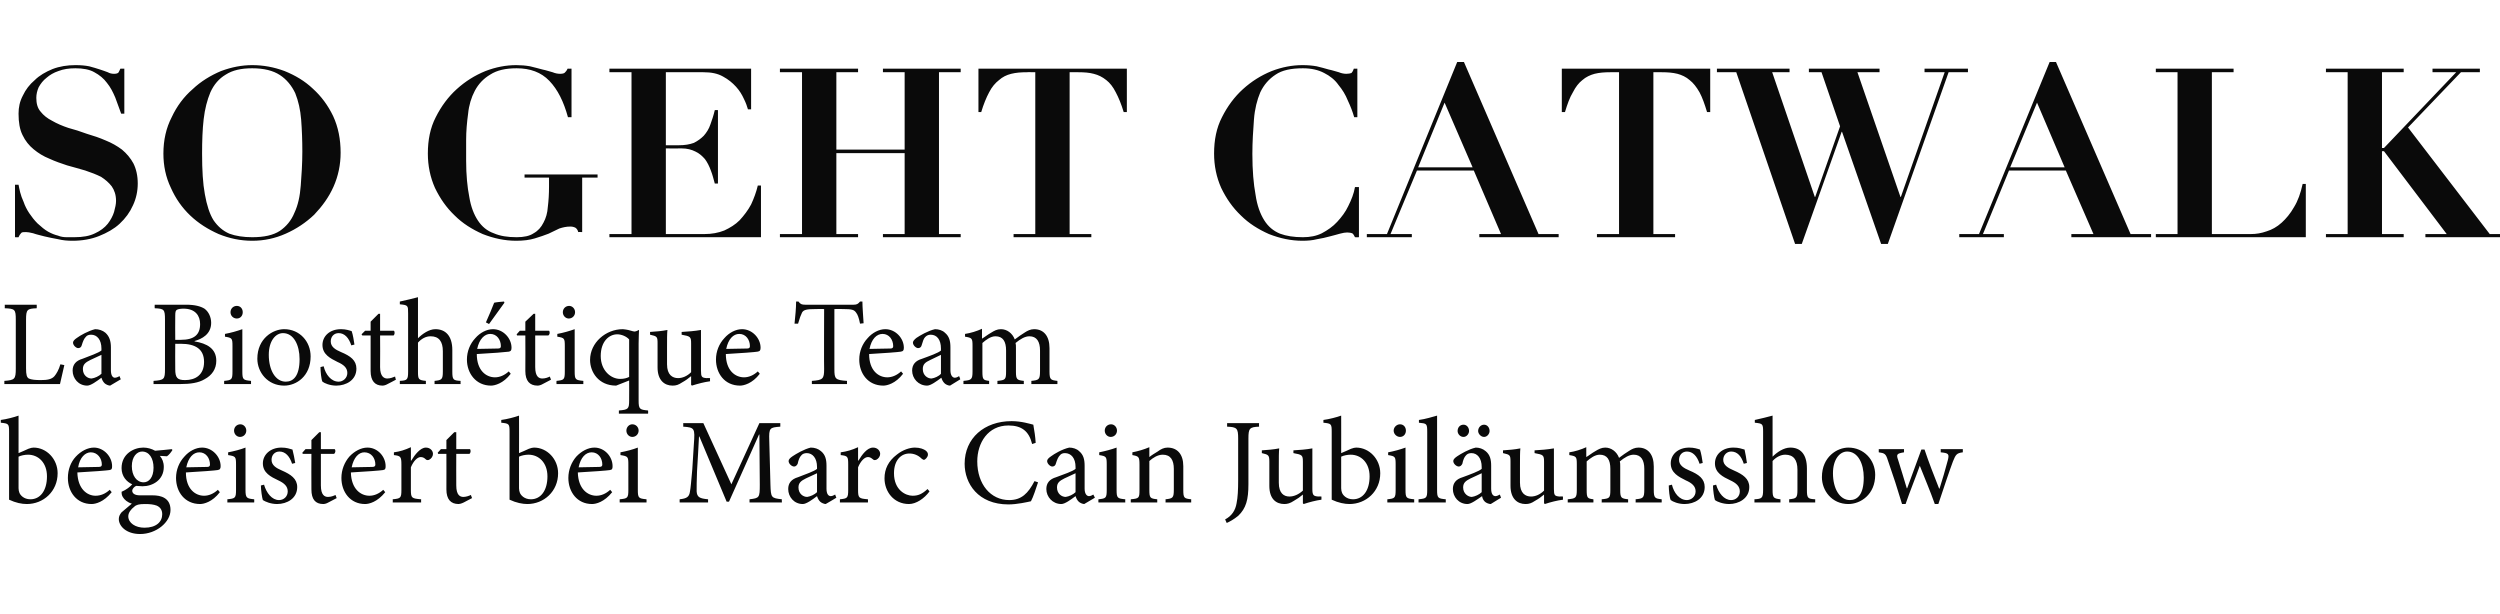
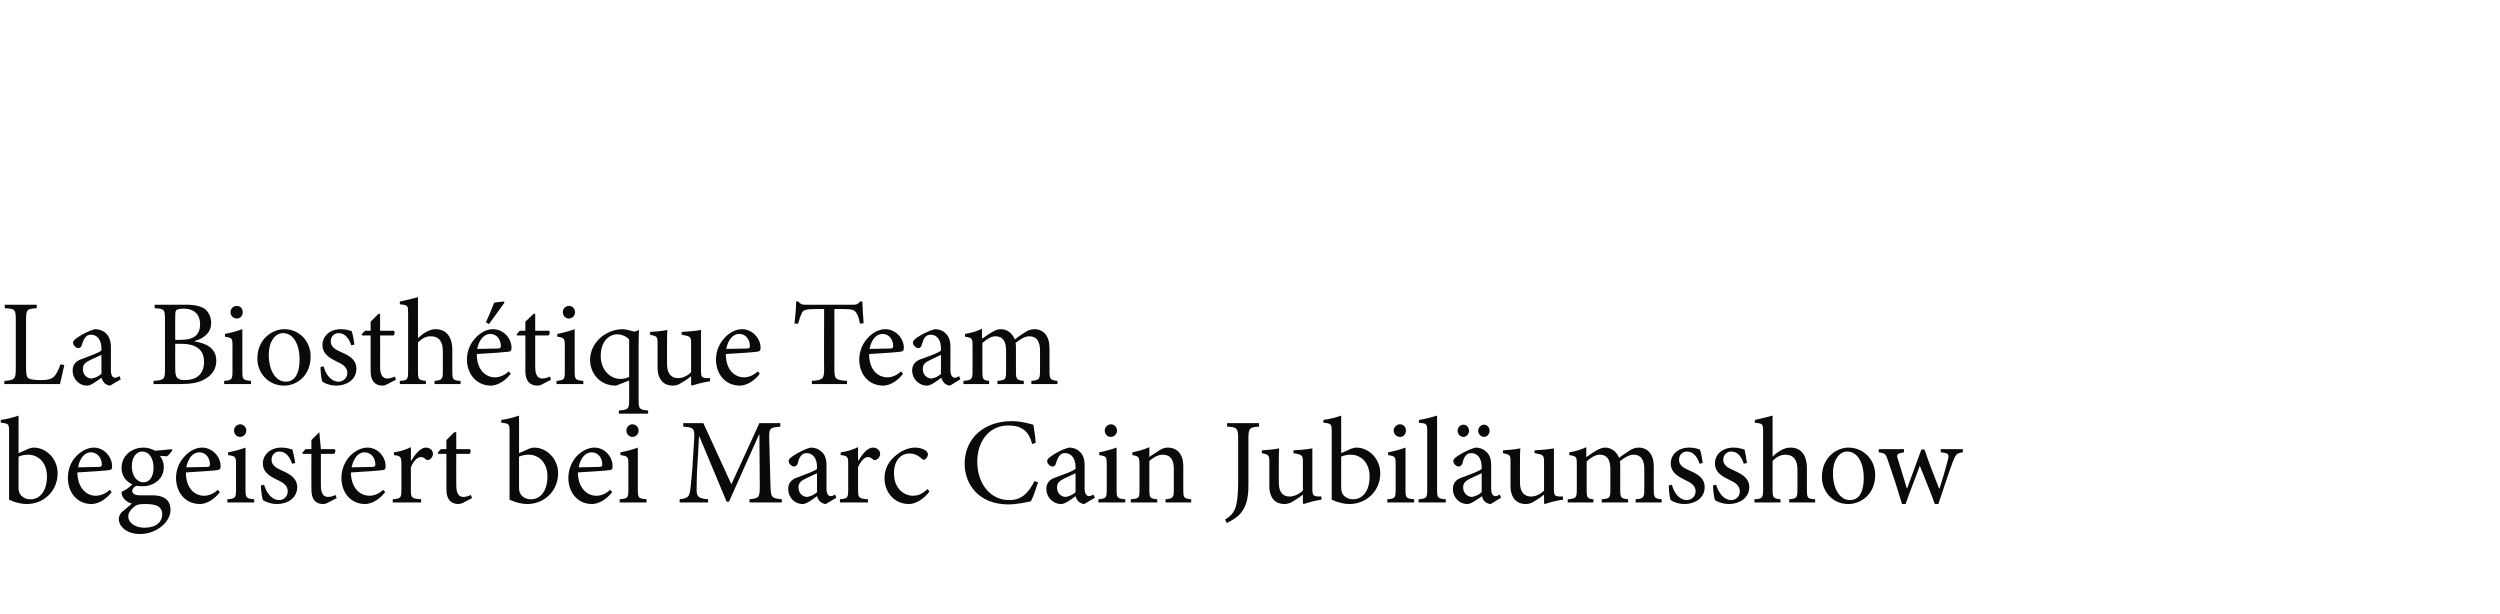
<svg xmlns="http://www.w3.org/2000/svg" version="1.1" width="633.4px" height="155.5px" viewBox="0 -2 633.4 155.5" style="top:-2px">
  <desc>So geht Catwalk La Biosth tique Team begeistert bei Marc Cain Jubil umsshow</desc>
  <defs />
  <g id="Polygon90763">
-     <path d="M 7.2 111.7 C 7.7 111.5 8.2 111.4 8.5 111.4 C 11.8 111.4 14.6 114.3 14.6 117.9 C 14.6 122.5 11 125.7 6.8 125.7 C 5.5 125.7 4 125.4 2.3 124.6 C 2.3 124.6 2.3 107.4 2.3 107.4 C 2.3 105.4 2.2 105.3 0.2 105.1 C 0.2 105.1 0.2 104.4 0.2 104.4 C 1.7 104.2 3.6 103.7 4.7 103.3 C 4.71 103.27 4.7 112.8 4.7 112.8 C 4.7 112.8 7.22 111.73 7.2 111.7 Z M 4.7 121.7 C 4.7 122.2 4.8 122.5 4.9 122.8 C 5.1 123.4 6 124.5 7.7 124.5 C 10.2 124.5 11.9 122.3 11.9 118.7 C 11.9 115.2 9.7 113.2 7.1 113.2 C 6.3 113.2 5.3 113.4 4.7 113.7 C 4.7 113.7 4.7 121.7 4.7 121.7 Z M 28.3 122.7 C 26.3 125.2 24.2 125.7 23.2 125.7 C 19.4 125.7 17.2 122.6 17.2 119.1 C 17.2 117 17.9 115.1 19.2 113.7 C 20.5 112.3 22.2 111.4 23.8 111.4 C 26.3 111.4 28.4 113.7 28.4 116.1 C 28.4 116.8 28.3 117 27.7 117.1 C 27.2 117.2 23.3 117.5 19.6 117.7 C 19.7 121.9 22.1 123.6 24.2 123.6 C 25.5 123.6 26.7 123.1 27.8 122.1 C 27.8 122.1 28.3 122.7 28.3 122.7 Z M 19.8 116.4 C 21.5 116.4 23.2 116.3 25 116.3 C 25.6 116.3 25.8 116.1 25.8 115.7 C 25.8 114.1 24.7 112.6 23 112.6 C 21.6 112.6 20.2 113.9 19.8 116.4 Z M 43.7 112 C 43.4 112.5 42.8 113.3 42.3 113.6 C 42.3 113.6 40.5 113.5 40.5 113.5 C 41.1 114.2 41.5 115.1 41.5 116.3 C 41.5 119.6 38.7 121.2 36.1 121.2 C 35.5 121.2 35 121.1 34.5 121.1 C 34 121.3 33.5 121.9 33.5 122.3 C 33.5 123 34.1 123.5 35.5 123.5 C 36.6 123.5 37.7 123.5 38.7 123.5 C 40.7 123.5 43.2 124.1 43.2 127.2 C 43.2 130.3 39.6 133.3 35.5 133.3 C 32 133.3 30.1 131.3 30.1 129.5 C 30.1 128.8 30.4 128.3 30.8 127.8 C 31.5 127.2 32.7 126.2 33.4 125.6 C 32.3 125.3 31.5 124.6 31.1 123.9 C 30.8 123.4 30.8 122.9 30.8 122.6 C 32 122.1 33 121.3 33.5 120.7 C 32.1 120.1 30.8 118.7 30.8 116.6 C 30.8 113 33.9 111.4 36.3 111.4 C 37.4 111.4 38.4 111.7 39.3 112.2 C 40.8 112.1 42.4 111.9 43.5 111.8 C 43.5 111.8 43.7 112 43.7 112 Z M 33.4 116.1 C 33.4 118.5 34.6 120.2 36.4 120.2 C 37.7 120.2 38.9 119 38.9 116.5 C 38.9 114.1 37.8 112.4 36 112.4 C 34.7 112.4 33.4 113.7 33.4 116.1 Z M 34 126.4 C 33.2 127 32.5 127.9 32.5 128.8 C 32.5 130.5 34.3 131.7 36.6 131.7 C 39.6 131.7 41.1 130.2 41.1 128.3 C 41.1 127.2 40.6 126.5 39.7 126.1 C 38.9 125.8 38 125.7 36.7 125.7 C 35.2 125.7 34.5 125.9 34 126.4 Z M 55.7 122.7 C 53.8 125.2 51.6 125.7 50.7 125.7 C 46.8 125.7 44.6 122.6 44.6 119.1 C 44.6 117 45.4 115.1 46.7 113.7 C 47.9 112.3 49.6 111.4 51.2 111.4 C 53.8 111.4 55.9 113.7 55.9 116.1 C 55.9 116.8 55.7 117 55.1 117.1 C 54.6 117.2 50.7 117.5 47.1 117.7 C 47.1 121.9 49.5 123.6 51.7 123.6 C 52.9 123.6 54.1 123.1 55.2 122.1 C 55.2 122.1 55.7 122.7 55.7 122.7 Z M 47.2 116.4 C 48.9 116.4 50.7 116.3 52.5 116.3 C 53 116.3 53.2 116.1 53.2 115.7 C 53.2 114.1 52.2 112.6 50.5 112.6 C 49 112.6 47.7 113.9 47.2 116.4 Z M 59.3 107.1 C 59.3 106.2 60 105.5 60.9 105.5 C 61.7 105.5 62.4 106.2 62.4 107.1 C 62.4 108 61.7 108.7 60.8 108.7 C 60 108.7 59.3 108 59.3 107.1 Z M 57.6 125.3 C 57.6 125.3 57.63 124.53 57.6 124.5 C 59.6 124.3 59.8 124.2 59.8 122.1 C 59.8 122.1 59.8 115.7 59.8 115.7 C 59.8 113.7 59.7 113.6 57.8 113.3 C 57.8 113.3 57.8 112.6 57.8 112.6 C 59.4 112.3 60.9 111.9 62.2 111.4 C 62.2 111.4 62.2 122.1 62.2 122.1 C 62.2 124.2 62.5 124.3 64.4 124.5 C 64.45 124.53 64.4 125.3 64.4 125.3 L 57.6 125.3 Z M 74 115.5 C 73.4 113.6 72.3 112.4 70.8 112.4 C 69.6 112.4 68.8 113.3 68.8 114.5 C 68.8 115.9 70 116.6 71.4 117.2 C 73.7 118.2 75.3 119.3 75.3 121.4 C 75.3 124.3 72.7 125.7 70.2 125.7 C 68.6 125.7 67.2 125.1 66.6 124.7 C 66.4 124.2 66.1 122.1 66.1 121 C 66.1 121 66.9 120.8 66.9 120.8 C 67.5 122.9 68.9 124.7 70.7 124.7 C 71.9 124.7 72.9 123.8 72.9 122.5 C 72.9 121.2 72 120.4 70.5 119.7 C 68.6 118.8 66.6 117.8 66.6 115.4 C 66.6 113.2 68.5 111.4 71.3 111.4 C 72.6 111.4 73.4 111.7 74.1 111.9 C 74.3 112.7 74.7 114.5 74.8 115.3 C 74.8 115.3 74 115.5 74 115.5 Z M 83.2 125.3 C 82.7 125.6 82.2 125.7 81.9 125.7 C 79.9 125.7 78.9 124.5 78.9 122 C 78.86 122.02 78.9 113 78.9 113 L 76.7 113 L 76.6 112.7 L 77.4 111.8 L 78.9 111.8 L 78.9 109.5 L 80.9 107.5 L 81.3 107.5 L 81.3 111.8 C 81.3 111.8 84.81 111.79 84.8 111.8 C 85.1 112.1 85 112.8 84.6 113 C 84.63 113 81.3 113 81.3 113 C 81.3 113 81.31 120.97 81.3 121 C 81.3 123.5 82.3 123.9 83.1 123.9 C 83.9 123.9 84.6 123.6 85 123.4 C 85.03 123.42 85.3 124.2 85.3 124.2 C 85.3 124.2 83.2 125.31 83.2 125.3 Z M 97.6 122.7 C 95.6 125.2 93.5 125.7 92.5 125.7 C 88.7 125.7 86.5 122.6 86.5 119.1 C 86.5 117 87.3 115.1 88.5 113.7 C 89.8 112.3 91.5 111.4 93.1 111.4 C 95.7 111.4 97.7 113.7 97.7 116.1 C 97.7 116.8 97.6 117 97 117.1 C 96.5 117.2 92.6 117.5 88.9 117.7 C 89 121.9 91.4 123.6 93.6 123.6 C 94.8 123.6 96 123.1 97.1 122.1 C 97.1 122.1 97.6 122.7 97.6 122.7 Z M 89.1 116.4 C 90.8 116.4 92.5 116.3 94.3 116.3 C 94.9 116.3 95.1 116.1 95.1 115.7 C 95.1 114.1 94.1 112.6 92.3 112.6 C 90.9 112.6 89.6 113.9 89.1 116.4 Z M 104.2 114.7 C 105.1 113.2 106.5 111.4 107.9 111.4 C 109 111.4 109.7 112.2 109.7 113 C 109.7 113.6 109.3 114.2 108.7 114.5 C 108.4 114.6 108.1 114.6 107.9 114.4 C 107.5 114 107.1 113.8 106.6 113.8 C 105.8 113.8 104.8 114.7 104.1 116.4 C 104.1 116.4 104.1 122.1 104.1 122.1 C 104.1 124.2 104.3 124.3 106.7 124.5 C 106.67 124.53 106.7 125.3 106.7 125.3 L 99.5 125.3 C 99.5 125.3 99.54 124.53 99.5 124.5 C 101.5 124.3 101.7 124.2 101.7 122.1 C 101.7 122.1 101.7 115.7 101.7 115.7 C 101.7 113.7 101.5 113.5 99.8 113.3 C 99.8 113.3 99.8 112.6 99.8 112.6 C 101.3 112.4 102.6 112 104.1 111.3 C 104.13 111.33 104.1 114.7 104.1 114.7 C 104.1 114.7 104.19 114.71 104.2 114.7 Z M 117.5 125.3 C 116.9 125.6 116.4 125.7 116.2 125.7 C 114.2 125.7 113.1 124.5 113.1 122 C 113.12 122.02 113.1 113 113.1 113 L 111 113 L 110.9 112.7 L 111.7 111.8 L 113.1 111.8 L 113.1 109.5 L 115.1 107.5 L 115.6 107.5 L 115.6 111.8 C 115.6 111.8 119.07 111.79 119.1 111.8 C 119.3 112.1 119.3 112.8 118.9 113 C 118.88 113 115.6 113 115.6 113 C 115.6 113 115.57 120.97 115.6 121 C 115.6 123.5 116.6 123.9 117.4 123.9 C 118.1 123.9 118.9 123.6 119.3 123.4 C 119.29 123.42 119.6 124.2 119.6 124.2 C 119.6 124.2 117.46 125.31 117.5 125.3 Z M 134 111.7 C 134.5 111.5 135 111.4 135.3 111.4 C 138.6 111.4 141.4 114.3 141.4 117.9 C 141.4 122.5 137.8 125.7 133.6 125.7 C 132.4 125.7 130.8 125.4 129.1 124.6 C 129.1 124.6 129.1 107.4 129.1 107.4 C 129.1 105.4 129 105.3 127 105.1 C 127 105.1 127 104.4 127 104.4 C 128.5 104.2 130.4 103.7 131.5 103.3 C 131.53 103.27 131.5 112.8 131.5 112.8 C 131.5 112.8 134.04 111.73 134 111.7 Z M 131.5 121.7 C 131.5 122.2 131.6 122.5 131.7 122.8 C 131.9 123.4 132.8 124.5 134.5 124.5 C 137 124.5 138.7 122.3 138.7 118.7 C 138.7 115.2 136.5 113.2 133.9 113.2 C 133.1 113.2 132.1 113.4 131.5 113.7 C 131.5 113.7 131.5 121.7 131.5 121.7 Z M 155.1 122.7 C 153.1 125.2 151 125.7 150 125.7 C 146.2 125.7 144 122.6 144 119.1 C 144 117 144.8 115.1 146 113.7 C 147.3 112.3 149 111.4 150.6 111.4 C 153.2 111.4 155.2 113.7 155.2 116.1 C 155.2 116.8 155.1 117 154.5 117.1 C 154 117.2 150.1 117.5 146.4 117.7 C 146.5 121.9 148.9 123.6 151.1 123.6 C 152.3 123.6 153.5 123.1 154.6 122.1 C 154.6 122.1 155.1 122.7 155.1 122.7 Z M 146.6 116.4 C 148.3 116.4 150 116.3 151.8 116.3 C 152.4 116.3 152.6 116.1 152.6 115.7 C 152.6 114.1 151.6 112.6 149.9 112.6 C 148.4 112.6 147.1 113.9 146.6 116.4 Z M 158.7 107.1 C 158.7 106.2 159.4 105.5 160.2 105.5 C 161.1 105.5 161.8 106.2 161.8 107.1 C 161.8 108 161.1 108.7 160.2 108.7 C 159.4 108.7 158.7 108 158.7 107.1 Z M 157 125.3 C 157 125.3 157.01 124.53 157 124.5 C 159 124.3 159.2 124.2 159.2 122.1 C 159.2 122.1 159.2 115.7 159.2 115.7 C 159.2 113.7 159.1 113.6 157.2 113.3 C 157.2 113.3 157.2 112.6 157.2 112.6 C 158.8 112.3 160.3 111.9 161.6 111.4 C 161.6 111.4 161.6 122.1 161.6 122.1 C 161.6 124.2 161.8 124.3 163.8 124.5 C 163.83 124.53 163.8 125.3 163.8 125.3 L 157 125.3 Z M 189.9 125.3 C 189.9 125.3 189.9 124.47 189.9 124.5 C 192.4 124.2 192.5 124.1 192.5 120.8 C 192.51 120.78 192.4 108.1 192.4 108.1 L 192.3 108.1 L 184.7 125.1 L 184.1 125.1 L 177.2 108.6 L 177.1 108.6 C 177.1 108.6 176.63 117.4 176.6 117.4 C 176.5 119.9 176.5 121.3 176.5 122.5 C 176.6 124 177.3 124.3 179.4 124.5 C 179.39 124.47 179.4 125.3 179.4 125.3 L 172.2 125.3 C 172.2 125.3 172.17 124.47 172.2 124.5 C 174 124.3 174.6 123.9 174.8 122.6 C 175 121.5 175.1 120.2 175.4 116.9 C 175.4 116.9 175.8 110.5 175.8 110.5 C 176.1 106.5 176 106.3 173.1 106.1 C 173.13 106.06 173.1 105.2 173.1 105.2 L 178.2 105.2 L 185.3 120.7 L 192.4 105.2 L 197.7 105.2 C 197.7 105.2 197.71 106.06 197.7 106.1 C 195 106.3 194.8 106.4 194.9 109.6 C 194.9 109.6 195.2 120.8 195.2 120.8 C 195.3 124.1 195.4 124.2 198.1 124.5 C 198.05 124.47 198.1 125.3 198.1 125.3 L 189.9 125.3 Z M 209.2 125.7 C 208.8 125.7 208.1 125.4 207.8 125.1 C 207.4 124.7 207.2 124.3 207 123.7 C 205.8 124.6 204.3 125.7 203.4 125.7 C 201.2 125.7 199.7 123.9 199.7 121.9 C 199.7 120.4 200.5 119.4 202.2 118.9 C 204 118.2 206.3 117.4 207 116.8 C 207 116.8 207 116.3 207 116.3 C 207 114.1 205.9 112.8 204.4 112.8 C 203.8 112.8 203.3 113 203 113.4 C 202.6 113.8 202.3 114.5 202.1 115.5 C 201.9 115.9 201.6 116.2 201.2 116.2 C 200.6 116.2 199.8 115.5 199.8 114.8 C 199.8 114.4 200.2 114 200.8 113.6 C 201.7 113 203.7 111.8 205.4 111.4 C 206.4 111.4 207.3 111.7 208 112.3 C 209.1 113.2 209.4 114.4 209.4 116 C 209.4 116 209.4 121.8 209.4 121.8 C 209.4 123.2 209.9 123.7 210.5 123.7 C 210.8 123.7 211.3 123.5 211.6 123.3 C 211.57 123.32 211.9 124.1 211.9 124.1 C 211.9 124.1 209.25 125.71 209.2 125.7 Z M 207 117.9 C 206.3 118.2 204.8 118.9 204.2 119.2 C 203 119.8 202.3 120.3 202.3 121.5 C 202.3 123.1 203.5 123.9 204.5 123.9 C 205.3 123.8 206.4 123.3 207 122.7 C 207 122.7 207 117.9 207 117.9 Z M 217.5 114.7 C 218.4 113.2 219.7 111.4 221.2 111.4 C 222.3 111.4 223 112.2 223 113 C 223 113.6 222.6 114.2 222 114.5 C 221.6 114.6 221.4 114.6 221.2 114.4 C 220.7 114 220.4 113.8 219.9 113.8 C 219.1 113.8 218.1 114.7 217.4 116.4 C 217.4 116.4 217.4 122.1 217.4 122.1 C 217.4 124.2 217.6 124.3 219.9 124.5 C 219.94 124.53 219.9 125.3 219.9 125.3 L 212.8 125.3 C 212.8 125.3 212.81 124.53 212.8 124.5 C 214.7 124.3 214.9 124.2 214.9 122.1 C 214.9 122.1 214.9 115.7 214.9 115.7 C 214.9 113.7 214.8 113.5 213 113.3 C 213 113.3 213 112.6 213 112.6 C 214.5 112.4 215.9 112 217.4 111.3 C 217.4 111.33 217.4 114.7 217.4 114.7 C 217.4 114.7 217.46 114.71 217.5 114.7 Z M 235.5 122.5 C 234.2 124.3 232.1 125.7 230.3 125.7 C 226.4 125.7 224.1 122.5 224.1 119.2 C 224.1 116.8 225.1 114.8 227.2 113.2 C 228.8 111.9 230.6 111.4 231.8 111.4 C 233.1 111.4 234.1 111.8 234.6 112.2 C 235 112.6 235.1 112.8 235.1 113.2 C 235.1 113.8 234.4 114.5 234.1 114.5 C 233.9 114.5 233.8 114.4 233.5 114.2 C 232.6 113.3 231.5 112.9 230.4 112.9 C 228.3 112.9 226.5 114.6 226.5 117.9 C 226.5 122.2 229.5 123.6 231.2 123.6 C 232.6 123.6 233.6 123.2 235 121.9 C 235 121.9 235.5 122.5 235.5 122.5 Z M 263 120.2 C 262.5 121.7 261.8 123.9 261.2 125 C 260.3 125.2 257.7 125.8 255.5 125.8 C 247.8 125.8 244.4 120.5 244.4 115.5 C 244.4 109 249.4 104.7 256.3 104.7 C 258.8 104.7 261 105.4 261.8 105.6 C 262.1 107.3 262.3 108.6 262.4 110.2 C 262.4 110.2 261.5 110.5 261.5 110.5 C 260.7 107.2 258.8 105.8 255.5 105.8 C 250.3 105.8 247.6 110.2 247.6 114.9 C 247.6 120.7 251 124.7 255.7 124.7 C 258.8 124.7 260.5 123 262.1 119.9 C 262.1 119.9 263 120.2 263 120.2 Z M 274.7 125.7 C 274.3 125.7 273.6 125.4 273.3 125.1 C 272.9 124.7 272.7 124.3 272.5 123.7 C 271.3 124.6 269.8 125.7 268.9 125.7 C 266.7 125.7 265.1 123.9 265.1 121.9 C 265.1 120.4 265.9 119.4 267.6 118.9 C 269.5 118.2 271.8 117.4 272.5 116.8 C 272.5 116.8 272.5 116.3 272.5 116.3 C 272.5 114.1 271.4 112.8 269.8 112.8 C 269.2 112.8 268.8 113 268.5 113.4 C 268.1 113.8 267.8 114.5 267.5 115.5 C 267.4 115.9 267.1 116.2 266.6 116.2 C 266.1 116.2 265.3 115.5 265.3 114.8 C 265.3 114.4 265.7 114 266.3 113.6 C 267.1 113 269.1 111.8 270.9 111.4 C 271.8 111.4 272.8 111.7 273.4 112.3 C 274.5 113.2 274.8 114.4 274.8 116 C 274.8 116 274.8 121.8 274.8 121.8 C 274.8 123.2 275.4 123.7 275.9 123.7 C 276.3 123.7 276.7 123.5 277 123.3 C 277.04 123.32 277.4 124.1 277.4 124.1 C 277.4 124.1 274.72 125.71 274.7 125.7 Z M 272.5 117.9 C 271.8 118.2 270.3 118.9 269.7 119.2 C 268.5 119.8 267.8 120.3 267.8 121.5 C 267.8 123.1 269 123.9 270 123.9 C 270.8 123.8 271.9 123.3 272.5 122.7 C 272.5 122.7 272.5 117.9 272.5 117.9 Z M 279.9 107.1 C 279.9 106.2 280.6 105.5 281.5 105.5 C 282.3 105.5 283 106.2 283 107.1 C 283 108 282.3 108.7 281.4 108.7 C 280.6 108.7 279.9 108 279.9 107.1 Z M 278.3 125.3 C 278.3 125.3 278.25 124.53 278.3 124.5 C 280.2 124.3 280.4 124.2 280.4 122.1 C 280.4 122.1 280.4 115.7 280.4 115.7 C 280.4 113.7 280.3 113.6 278.5 113.3 C 278.5 113.3 278.5 112.6 278.5 112.6 C 280 112.3 281.5 111.9 282.9 111.4 C 282.9 111.4 282.9 122.1 282.9 122.1 C 282.9 124.2 283.1 124.3 285.1 124.5 C 285.07 124.53 285.1 125.3 285.1 125.3 L 278.3 125.3 Z M 295.3 125.3 C 295.3 125.3 295.33 124.53 295.3 124.5 C 297.2 124.3 297.4 124.1 297.4 122 C 297.4 122 297.4 116.8 297.4 116.8 C 297.4 114.6 296.6 113.2 294.6 113.2 C 293.3 113.2 292.1 114 291.2 114.8 C 291.2 114.8 291.2 122.1 291.2 122.1 C 291.2 124.2 291.4 124.3 293.2 124.5 C 293.19 124.53 293.2 125.3 293.2 125.3 L 286.5 125.3 C 286.5 125.3 286.47 124.53 286.5 124.5 C 288.6 124.3 288.7 124.2 288.7 122.1 C 288.7 122.1 288.7 115.7 288.7 115.7 C 288.7 113.7 288.5 113.6 286.9 113.3 C 286.9 113.3 286.9 112.6 286.9 112.6 C 288.4 112.3 289.8 111.9 291.2 111.3 C 291.2 111.3 291.2 113.8 291.2 113.8 C 291.8 113.3 292.5 112.9 293.3 112.4 C 294.1 111.8 294.9 111.4 295.8 111.4 C 298.3 111.4 299.8 113.1 299.8 116.1 C 299.8 116.1 299.8 122.1 299.8 122.1 C 299.8 124.2 300 124.3 301.8 124.5 C 301.78 124.53 301.8 125.3 301.8 125.3 L 295.3 125.3 Z M 319 106.1 C 316.6 106.2 316.3 106.5 316.3 109.1 C 316.3 109.1 316.3 120.7 316.3 120.7 C 316.3 124.6 315.7 126.8 313.7 128.7 C 312.6 129.6 311.5 130.2 310.8 130.5 C 310.8 130.5 310.4 129.6 310.4 129.6 C 312.1 128.7 313 127.3 313.3 125.5 C 313.6 124 313.7 122.2 313.7 119.6 C 313.7 119.6 313.7 109.1 313.7 109.1 C 313.7 106.5 313.4 106.2 310.9 106.1 C 310.92 106.06 310.9 105.2 310.9 105.2 L 319 105.2 C 319 105.2 318.95 106.06 319 106.1 Z M 334.8 124.6 C 333.4 124.8 331.8 125.2 330.3 125.7 C 330.27 125.71 330.1 125.5 330.1 125.5 C 330.1 125.5 330.08 123.32 330.1 123.3 C 329.4 123.9 328.7 124.4 327.8 124.9 C 326.9 125.5 326.2 125.7 325.4 125.7 C 323.3 125.7 321.6 124.4 321.6 121.1 C 321.6 121.1 321.6 115 321.6 115 C 321.6 113.3 321.4 113.2 319.7 112.8 C 319.7 112.8 319.7 112.1 319.7 112.1 C 321.1 112 322.6 111.9 324.1 111.6 C 324 112.5 324 114 324 116.1 C 324 116.1 324 120.3 324 120.3 C 324 123 325.3 123.8 326.7 123.8 C 327.8 123.8 329 123.3 330.1 122.3 C 330.1 122.3 330.1 115 330.1 115 C 330.1 113.3 329.9 113.2 327.7 112.8 C 327.7 112.8 327.7 112.1 327.7 112.1 C 329.3 112 330.9 111.9 332.5 111.6 C 332.5 111.6 332.5 121.9 332.5 121.9 C 332.5 123.5 332.8 123.7 334 123.8 C 333.96 123.76 334.8 123.8 334.8 123.8 C 334.8 123.8 334.82 124.6 334.8 124.6 Z M 342.3 111.7 C 342.8 111.5 343.3 111.4 343.6 111.4 C 346.9 111.4 349.7 114.3 349.7 117.9 C 349.7 122.5 346.1 125.7 341.9 125.7 C 340.7 125.7 339.1 125.4 337.4 124.6 C 337.4 124.6 337.4 107.4 337.4 107.4 C 337.4 105.4 337.3 105.3 335.3 105.1 C 335.3 105.1 335.3 104.4 335.3 104.4 C 336.8 104.2 338.7 103.7 339.8 103.3 C 339.82 103.27 339.8 112.8 339.8 112.8 C 339.8 112.8 342.33 111.73 342.3 111.7 Z M 339.8 121.7 C 339.8 122.2 339.9 122.5 340 122.8 C 340.2 123.4 341.1 124.5 342.8 124.5 C 345.3 124.5 347 122.3 347 118.7 C 347 115.2 344.8 113.2 342.2 113.2 C 341.4 113.2 340.4 113.4 339.8 113.7 C 339.8 113.7 339.8 121.7 339.8 121.7 Z M 353.1 107.1 C 353.1 106.2 353.9 105.5 354.7 105.5 C 355.6 105.5 356.2 106.2 356.2 107.1 C 356.2 108 355.6 108.7 354.7 108.7 C 353.9 108.7 353.1 108 353.1 107.1 Z M 351.5 125.3 C 351.5 125.3 351.47 124.53 351.5 124.5 C 353.4 124.3 353.6 124.2 353.6 122.1 C 353.6 122.1 353.6 115.7 353.6 115.7 C 353.6 113.7 353.5 113.6 351.7 113.3 C 351.7 113.3 351.7 112.6 351.7 112.6 C 353.3 112.3 354.7 111.9 356.1 111.4 C 356.1 111.4 356.1 122.1 356.1 122.1 C 356.1 124.2 356.3 124.3 358.3 124.5 C 358.29 124.53 358.3 125.3 358.3 125.3 L 351.5 125.3 Z M 359.4 125.3 C 359.4 125.3 359.41 124.53 359.4 124.5 C 361.4 124.3 361.6 124.2 361.6 122.1 C 361.6 122.1 361.6 107.5 361.6 107.5 C 361.6 105.3 361.5 105.3 359.5 105.1 C 359.5 105.1 359.5 104.4 359.5 104.4 C 361.1 104.2 363 103.6 364.1 103.3 C 364.1 103.3 364.1 122.1 364.1 122.1 C 364.1 124.2 364.3 124.3 366.3 124.5 C 366.32 124.53 366.3 125.3 366.3 125.3 L 359.4 125.3 Z M 377.7 125.7 C 377.2 125.7 376.5 125.4 376.2 125.1 C 375.8 124.7 375.6 124.3 375.5 123.7 C 374.2 124.6 372.7 125.7 371.8 125.7 C 369.6 125.7 368.1 123.9 368.1 121.9 C 368.1 120.4 368.9 119.4 370.6 118.9 C 372.5 118.2 374.7 117.4 375.4 116.8 C 375.4 116.8 375.4 116.3 375.4 116.3 C 375.4 114.1 374.3 112.8 372.8 112.8 C 372.2 112.8 371.7 113 371.4 113.4 C 371 113.8 370.7 114.5 370.5 115.5 C 370.3 115.9 370 116.2 369.6 116.2 C 369 116.2 368.2 115.5 368.2 114.8 C 368.2 114.4 368.6 114 369.2 113.6 C 370.1 113 372.1 111.8 373.9 111.4 C 374.8 111.4 375.7 111.7 376.4 112.3 C 377.5 113.2 377.8 114.4 377.8 116 C 377.8 116 377.8 121.8 377.8 121.8 C 377.8 123.2 378.3 123.7 378.9 123.7 C 379.2 123.7 379.7 123.5 380 123.3 C 379.99 123.32 380.3 124.1 380.3 124.1 C 380.3 124.1 377.67 125.71 377.7 125.7 Z M 375.4 117.9 C 374.8 118.2 373.3 118.9 372.6 119.2 C 371.4 119.8 370.7 120.3 370.7 121.5 C 370.7 123.1 372 123.9 372.9 123.9 C 373.7 123.8 374.8 123.3 375.4 122.7 C 375.4 122.7 375.4 117.9 375.4 117.9 Z M 369.3 107.2 C 369.3 106.3 369.9 105.6 370.8 105.6 C 371.6 105.6 372.2 106.3 372.2 107.2 C 372.2 107.9 371.6 108.7 370.8 108.7 C 369.9 108.7 369.3 107.9 369.3 107.2 Z M 374.5 107.2 C 374.5 106.3 375.2 105.6 376 105.6 C 376.8 105.6 377.4 106.3 377.4 107.2 C 377.4 107.9 376.8 108.7 376 108.7 C 375.2 108.7 374.5 107.9 374.5 107.2 Z M 396 124.6 C 394.5 124.8 392.9 125.2 391.4 125.7 C 391.4 125.71 391.2 125.5 391.2 125.5 C 391.2 125.5 391.21 123.32 391.2 123.3 C 390.5 123.9 389.8 124.4 388.9 124.9 C 388 125.5 387.4 125.7 386.5 125.7 C 384.5 125.7 382.7 124.4 382.7 121.1 C 382.7 121.1 382.7 115 382.7 115 C 382.7 113.3 382.6 113.2 380.8 112.8 C 380.8 112.8 380.8 112.1 380.8 112.1 C 382.3 112 383.7 111.9 385.2 111.6 C 385.1 112.5 385.1 114 385.1 116.1 C 385.1 116.1 385.1 120.3 385.1 120.3 C 385.1 123 386.5 123.8 387.9 123.8 C 389 123.8 390.2 123.3 391.2 122.3 C 391.2 122.3 391.2 115 391.2 115 C 391.2 113.3 391 113.2 388.8 112.8 C 388.8 112.8 388.8 112.1 388.8 112.1 C 390.4 112 392 111.9 393.7 111.6 C 393.7 111.6 393.7 121.9 393.7 121.9 C 393.7 123.5 393.9 123.7 395.1 123.8 C 395.09 123.76 396 123.8 396 123.8 C 396 123.8 395.96 124.6 396 124.6 Z M 414.4 125.3 C 414.4 125.3 414.43 124.53 414.4 124.5 C 416.3 124.3 416.6 124.2 416.6 122 C 416.6 122 416.6 116.8 416.6 116.8 C 416.6 114.6 415.8 113.2 413.9 113.2 C 412.8 113.2 411.6 113.9 410.4 114.9 C 410.5 115.2 410.5 115.6 410.5 116.2 C 410.5 116.2 410.5 122.2 410.5 122.2 C 410.5 124.2 410.8 124.3 412.5 124.5 C 412.48 124.53 412.5 125.3 412.5 125.3 L 405.8 125.3 C 405.8 125.3 405.84 124.53 405.8 124.5 C 407.8 124.3 408 124.2 408 122.1 C 408 122.1 408 116.8 408 116.8 C 408 114.5 407.2 113.2 405.3 113.2 C 404.1 113.2 402.9 114.1 402 114.9 C 402 114.9 402 122.1 402 122.1 C 402 124.2 402.2 124.3 403.7 124.5 C 403.74 124.53 403.7 125.3 403.7 125.3 L 397.2 125.3 C 397.2 125.3 397.19 124.53 397.2 124.5 C 399.2 124.3 399.5 124.2 399.5 122.1 C 399.5 122.1 399.5 115.7 399.5 115.7 C 399.5 113.7 399.4 113.6 397.6 113.3 C 397.6 113.3 397.6 112.6 397.6 112.6 C 399 112.4 400.6 111.9 401.9 111.3 C 401.9 111.3 401.9 113.8 401.9 113.8 C 402.6 113.4 403.3 112.8 404.2 112.3 C 405 111.8 405.8 111.4 406.7 111.4 C 408.2 111.4 409.6 112.4 410.2 114 C 411.1 113.3 412 112.7 412.8 112.2 C 413.4 111.8 414.2 111.4 415.1 111.4 C 417.5 111.4 419 113.1 419 116.2 C 419 116.2 419 122.1 419 122.1 C 419 124.2 419.3 124.3 421 124.5 C 421.03 124.53 421 125.3 421 125.3 L 414.4 125.3 Z M 430.6 115.5 C 430 113.6 428.9 112.4 427.4 112.4 C 426.2 112.4 425.4 113.3 425.4 114.5 C 425.4 115.9 426.6 116.6 428 117.2 C 430.4 118.2 431.9 119.3 431.9 121.4 C 431.9 124.3 429.3 125.7 426.8 125.7 C 425.2 125.7 423.8 125.1 423.3 124.7 C 423 124.2 422.8 122.1 422.8 121 C 422.8 121 423.6 120.8 423.6 120.8 C 424.1 122.9 425.5 124.7 427.4 124.7 C 428.5 124.7 429.6 123.8 429.6 122.5 C 429.6 121.2 428.7 120.4 427.1 119.7 C 425.3 118.8 423.3 117.8 423.3 115.4 C 423.3 113.2 425.1 111.4 428 111.4 C 429.2 111.4 430.1 111.7 430.7 111.9 C 431 112.7 431.3 114.5 431.4 115.3 C 431.4 115.3 430.6 115.5 430.6 115.5 Z M 441.8 115.5 C 441.2 113.6 440.2 112.4 438.6 112.4 C 437.5 112.4 436.6 113.3 436.6 114.5 C 436.6 115.9 437.9 116.6 439.3 117.2 C 441.6 118.2 443.2 119.3 443.2 121.4 C 443.2 124.3 440.5 125.7 438.1 125.7 C 436.5 125.7 435 125.1 434.5 124.7 C 434.3 124.2 434 122.1 434 121 C 434 121 434.8 120.8 434.8 120.8 C 435.4 122.9 436.8 124.7 438.6 124.7 C 439.8 124.7 440.8 123.8 440.8 122.5 C 440.8 121.2 439.9 120.4 438.4 119.7 C 436.5 118.8 434.5 117.8 434.5 115.4 C 434.5 113.2 436.3 111.4 439.2 111.4 C 440.5 111.4 441.3 111.7 442 111.9 C 442.2 112.7 442.5 114.5 442.6 115.3 C 442.6 115.3 441.8 115.5 441.8 115.5 Z M 453.3 125.3 C 453.3 125.3 453.34 124.53 453.3 124.5 C 455.1 124.3 455.4 124.2 455.4 122.1 C 455.4 122.1 455.4 117 455.4 117 C 455.4 114.5 454.4 113.2 452.3 113.2 C 451.2 113.2 450 113.8 449.1 114.8 C 449.1 114.8 449.1 122.1 449.1 122.1 C 449.1 124.1 449.3 124.3 451.1 124.5 C 451.1 124.53 451.1 125.3 451.1 125.3 L 444.5 125.3 C 444.5 125.3 444.53 124.53 444.5 124.5 C 446.4 124.4 446.7 124.2 446.7 122.1 C 446.7 122.1 446.7 107.4 446.7 107.4 C 446.7 105.4 446.6 105.3 444.6 105.1 C 444.6 105.1 444.6 104.4 444.6 104.4 C 446.1 104.1 447.9 103.6 449.1 103.3 C 449.1 103.3 449.1 113.7 449.1 113.7 C 450.2 112.6 451.9 111.4 453.6 111.4 C 456.1 111.4 457.8 113 457.8 116.7 C 457.8 116.7 457.8 122.1 457.8 122.1 C 457.8 124.2 458 124.4 459.9 124.5 C 459.88 124.53 459.9 125.3 459.9 125.3 L 453.3 125.3 Z M 475.1 118.3 C 475.1 123.3 471.4 125.7 468.3 125.7 C 464.1 125.7 461.6 122.3 461.6 118.9 C 461.6 113.7 465.5 111.4 468.3 111.4 C 472.2 111.4 475.1 114.5 475.1 118.3 Z M 464.4 117.9 C 464.4 121.8 466.1 124.7 468.7 124.7 C 470.6 124.7 472.2 123.3 472.2 119 C 472.2 115.4 470.7 112.4 468 112.4 C 466.1 112.4 464.4 114.4 464.4 117.9 Z M 497.3 112.6 C 495.7 112.8 495.5 113.2 494.8 114.9 C 493.9 117.3 492.5 121.5 491.1 125.7 C 491.1 125.7 490.2 125.7 490.2 125.7 C 489 122.3 487.7 119.3 486.4 116 C 485.3 119.1 484 122.2 482.8 125.7 C 482.8 125.7 481.9 125.7 481.9 125.7 C 480.8 122 479.6 118.3 478.3 114.6 C 477.8 113 477.5 112.8 476 112.6 C 476 112.57 476 111.8 476 111.8 L 482.4 111.8 C 482.4 111.8 482.41 112.57 482.4 112.6 C 480.6 112.9 480.4 113.1 480.9 114.5 C 481.6 116.8 482.4 119.3 483.1 121.7 C 483.1 121.7 483.2 121.7 483.2 121.7 C 484.3 118.7 485.5 115.5 486.8 111.9 C 486.8 111.9 487.6 111.9 487.6 111.9 C 488.7 115.2 490 118.5 491.3 121.8 C 491.3 121.8 491.4 121.8 491.4 121.8 C 492.1 119.6 492.9 116.9 493.5 114.6 C 493.9 113 493.7 112.8 491.7 112.6 C 491.68 112.57 491.7 111.8 491.7 111.8 L 497.3 111.8 C 497.3 111.8 497.29 112.57 497.3 112.6 Z " stroke="none" fill="#0a0a0a" />
+     <path d="M 7.2 111.7 C 7.7 111.5 8.2 111.4 8.5 111.4 C 11.8 111.4 14.6 114.3 14.6 117.9 C 14.6 122.5 11 125.7 6.8 125.7 C 5.5 125.7 4 125.4 2.3 124.6 C 2.3 124.6 2.3 107.4 2.3 107.4 C 2.3 105.4 2.2 105.3 0.2 105.1 C 0.2 105.1 0.2 104.4 0.2 104.4 C 1.7 104.2 3.6 103.7 4.7 103.3 C 4.71 103.27 4.7 112.8 4.7 112.8 C 4.7 112.8 7.22 111.73 7.2 111.7 Z M 4.7 121.7 C 4.7 122.2 4.8 122.5 4.9 122.8 C 5.1 123.4 6 124.5 7.7 124.5 C 10.2 124.5 11.9 122.3 11.9 118.7 C 11.9 115.2 9.7 113.2 7.1 113.2 C 6.3 113.2 5.3 113.4 4.7 113.7 C 4.7 113.7 4.7 121.7 4.7 121.7 Z M 28.3 122.7 C 26.3 125.2 24.2 125.7 23.2 125.7 C 19.4 125.7 17.2 122.6 17.2 119.1 C 17.2 117 17.9 115.1 19.2 113.7 C 20.5 112.3 22.2 111.4 23.8 111.4 C 26.3 111.4 28.4 113.7 28.4 116.1 C 28.4 116.8 28.3 117 27.7 117.1 C 27.2 117.2 23.3 117.5 19.6 117.7 C 19.7 121.9 22.1 123.6 24.2 123.6 C 25.5 123.6 26.7 123.1 27.8 122.1 C 27.8 122.1 28.3 122.7 28.3 122.7 Z M 19.8 116.4 C 21.5 116.4 23.2 116.3 25 116.3 C 25.6 116.3 25.8 116.1 25.8 115.7 C 25.8 114.1 24.7 112.6 23 112.6 C 21.6 112.6 20.2 113.9 19.8 116.4 Z M 43.7 112 C 43.4 112.5 42.8 113.3 42.3 113.6 C 42.3 113.6 40.5 113.5 40.5 113.5 C 41.1 114.2 41.5 115.1 41.5 116.3 C 41.5 119.6 38.7 121.2 36.1 121.2 C 35.5 121.2 35 121.1 34.5 121.1 C 34 121.3 33.5 121.9 33.5 122.3 C 33.5 123 34.1 123.5 35.5 123.5 C 36.6 123.5 37.7 123.5 38.7 123.5 C 40.7 123.5 43.2 124.1 43.2 127.2 C 43.2 130.3 39.6 133.3 35.5 133.3 C 32 133.3 30.1 131.3 30.1 129.5 C 30.1 128.8 30.4 128.3 30.8 127.8 C 31.5 127.2 32.7 126.2 33.4 125.6 C 32.3 125.3 31.5 124.6 31.1 123.9 C 30.8 123.4 30.8 122.9 30.8 122.6 C 32 122.1 33 121.3 33.5 120.7 C 32.1 120.1 30.8 118.7 30.8 116.6 C 30.8 113 33.9 111.4 36.3 111.4 C 37.4 111.4 38.4 111.7 39.3 112.2 C 40.8 112.1 42.4 111.9 43.5 111.8 C 43.5 111.8 43.7 112 43.7 112 Z M 33.4 116.1 C 33.4 118.5 34.6 120.2 36.4 120.2 C 37.7 120.2 38.9 119 38.9 116.5 C 38.9 114.1 37.8 112.4 36 112.4 C 34.7 112.4 33.4 113.7 33.4 116.1 Z M 34 126.4 C 33.2 127 32.5 127.9 32.5 128.8 C 32.5 130.5 34.3 131.7 36.6 131.7 C 39.6 131.7 41.1 130.2 41.1 128.3 C 41.1 127.2 40.6 126.5 39.7 126.1 C 38.9 125.8 38 125.7 36.7 125.7 C 35.2 125.7 34.5 125.9 34 126.4 Z M 55.7 122.7 C 53.8 125.2 51.6 125.7 50.7 125.7 C 46.8 125.7 44.6 122.6 44.6 119.1 C 44.6 117 45.4 115.1 46.7 113.7 C 47.9 112.3 49.6 111.4 51.2 111.4 C 53.8 111.4 55.9 113.7 55.9 116.1 C 55.9 116.8 55.7 117 55.1 117.1 C 54.6 117.2 50.7 117.5 47.1 117.7 C 47.1 121.9 49.5 123.6 51.7 123.6 C 52.9 123.6 54.1 123.1 55.2 122.1 C 55.2 122.1 55.7 122.7 55.7 122.7 Z M 47.2 116.4 C 48.9 116.4 50.7 116.3 52.5 116.3 C 53 116.3 53.2 116.1 53.2 115.7 C 53.2 114.1 52.2 112.6 50.5 112.6 C 49 112.6 47.7 113.9 47.2 116.4 Z M 59.3 107.1 C 59.3 106.2 60 105.5 60.9 105.5 C 61.7 105.5 62.4 106.2 62.4 107.1 C 62.4 108 61.7 108.7 60.8 108.7 C 60 108.7 59.3 108 59.3 107.1 Z M 57.6 125.3 C 57.6 125.3 57.63 124.53 57.6 124.5 C 59.6 124.3 59.8 124.2 59.8 122.1 C 59.8 122.1 59.8 115.7 59.8 115.7 C 59.8 113.7 59.7 113.6 57.8 113.3 C 57.8 113.3 57.8 112.6 57.8 112.6 C 59.4 112.3 60.9 111.9 62.2 111.4 C 62.2 111.4 62.2 122.1 62.2 122.1 C 62.2 124.2 62.5 124.3 64.4 124.5 C 64.45 124.53 64.4 125.3 64.4 125.3 L 57.6 125.3 Z M 74 115.5 C 73.4 113.6 72.3 112.4 70.8 112.4 C 69.6 112.4 68.8 113.3 68.8 114.5 C 68.8 115.9 70 116.6 71.4 117.2 C 73.7 118.2 75.3 119.3 75.3 121.4 C 75.3 124.3 72.7 125.7 70.2 125.7 C 68.6 125.7 67.2 125.1 66.6 124.7 C 66.4 124.2 66.1 122.1 66.1 121 C 66.1 121 66.9 120.8 66.9 120.8 C 67.5 122.9 68.9 124.7 70.7 124.7 C 71.9 124.7 72.9 123.8 72.9 122.5 C 72.9 121.2 72 120.4 70.5 119.7 C 68.6 118.8 66.6 117.8 66.6 115.4 C 66.6 113.2 68.5 111.4 71.3 111.4 C 72.6 111.4 73.4 111.7 74.1 111.9 C 74.3 112.7 74.7 114.5 74.8 115.3 C 74.8 115.3 74 115.5 74 115.5 Z M 83.2 125.3 C 82.7 125.6 82.2 125.7 81.9 125.7 C 79.9 125.7 78.9 124.5 78.9 122 C 78.86 122.02 78.9 113 78.9 113 L 76.7 113 L 76.6 112.7 L 77.4 111.8 L 78.9 111.8 L 78.9 109.5 L 80.9 107.5 L 81.3 111.8 C 81.3 111.8 84.81 111.79 84.8 111.8 C 85.1 112.1 85 112.8 84.6 113 C 84.63 113 81.3 113 81.3 113 C 81.3 113 81.31 120.97 81.3 121 C 81.3 123.5 82.3 123.9 83.1 123.9 C 83.9 123.9 84.6 123.6 85 123.4 C 85.03 123.42 85.3 124.2 85.3 124.2 C 85.3 124.2 83.2 125.31 83.2 125.3 Z M 97.6 122.7 C 95.6 125.2 93.5 125.7 92.5 125.7 C 88.7 125.7 86.5 122.6 86.5 119.1 C 86.5 117 87.3 115.1 88.5 113.7 C 89.8 112.3 91.5 111.4 93.1 111.4 C 95.7 111.4 97.7 113.7 97.7 116.1 C 97.7 116.8 97.6 117 97 117.1 C 96.5 117.2 92.6 117.5 88.9 117.7 C 89 121.9 91.4 123.6 93.6 123.6 C 94.8 123.6 96 123.1 97.1 122.1 C 97.1 122.1 97.6 122.7 97.6 122.7 Z M 89.1 116.4 C 90.8 116.4 92.5 116.3 94.3 116.3 C 94.9 116.3 95.1 116.1 95.1 115.7 C 95.1 114.1 94.1 112.6 92.3 112.6 C 90.9 112.6 89.6 113.9 89.1 116.4 Z M 104.2 114.7 C 105.1 113.2 106.5 111.4 107.9 111.4 C 109 111.4 109.7 112.2 109.7 113 C 109.7 113.6 109.3 114.2 108.7 114.5 C 108.4 114.6 108.1 114.6 107.9 114.4 C 107.5 114 107.1 113.8 106.6 113.8 C 105.8 113.8 104.8 114.7 104.1 116.4 C 104.1 116.4 104.1 122.1 104.1 122.1 C 104.1 124.2 104.3 124.3 106.7 124.5 C 106.67 124.53 106.7 125.3 106.7 125.3 L 99.5 125.3 C 99.5 125.3 99.54 124.53 99.5 124.5 C 101.5 124.3 101.7 124.2 101.7 122.1 C 101.7 122.1 101.7 115.7 101.7 115.7 C 101.7 113.7 101.5 113.5 99.8 113.3 C 99.8 113.3 99.8 112.6 99.8 112.6 C 101.3 112.4 102.6 112 104.1 111.3 C 104.13 111.33 104.1 114.7 104.1 114.7 C 104.1 114.7 104.19 114.71 104.2 114.7 Z M 117.5 125.3 C 116.9 125.6 116.4 125.7 116.2 125.7 C 114.2 125.7 113.1 124.5 113.1 122 C 113.12 122.02 113.1 113 113.1 113 L 111 113 L 110.9 112.7 L 111.7 111.8 L 113.1 111.8 L 113.1 109.5 L 115.1 107.5 L 115.6 107.5 L 115.6 111.8 C 115.6 111.8 119.07 111.79 119.1 111.8 C 119.3 112.1 119.3 112.8 118.9 113 C 118.88 113 115.6 113 115.6 113 C 115.6 113 115.57 120.97 115.6 121 C 115.6 123.5 116.6 123.9 117.4 123.9 C 118.1 123.9 118.9 123.6 119.3 123.4 C 119.29 123.42 119.6 124.2 119.6 124.2 C 119.6 124.2 117.46 125.31 117.5 125.3 Z M 134 111.7 C 134.5 111.5 135 111.4 135.3 111.4 C 138.6 111.4 141.4 114.3 141.4 117.9 C 141.4 122.5 137.8 125.7 133.6 125.7 C 132.4 125.7 130.8 125.4 129.1 124.6 C 129.1 124.6 129.1 107.4 129.1 107.4 C 129.1 105.4 129 105.3 127 105.1 C 127 105.1 127 104.4 127 104.4 C 128.5 104.2 130.4 103.7 131.5 103.3 C 131.53 103.27 131.5 112.8 131.5 112.8 C 131.5 112.8 134.04 111.73 134 111.7 Z M 131.5 121.7 C 131.5 122.2 131.6 122.5 131.7 122.8 C 131.9 123.4 132.8 124.5 134.5 124.5 C 137 124.5 138.7 122.3 138.7 118.7 C 138.7 115.2 136.5 113.2 133.9 113.2 C 133.1 113.2 132.1 113.4 131.5 113.7 C 131.5 113.7 131.5 121.7 131.5 121.7 Z M 155.1 122.7 C 153.1 125.2 151 125.7 150 125.7 C 146.2 125.7 144 122.6 144 119.1 C 144 117 144.8 115.1 146 113.7 C 147.3 112.3 149 111.4 150.6 111.4 C 153.2 111.4 155.2 113.7 155.2 116.1 C 155.2 116.8 155.1 117 154.5 117.1 C 154 117.2 150.1 117.5 146.4 117.7 C 146.5 121.9 148.9 123.6 151.1 123.6 C 152.3 123.6 153.5 123.1 154.6 122.1 C 154.6 122.1 155.1 122.7 155.1 122.7 Z M 146.6 116.4 C 148.3 116.4 150 116.3 151.8 116.3 C 152.4 116.3 152.6 116.1 152.6 115.7 C 152.6 114.1 151.6 112.6 149.9 112.6 C 148.4 112.6 147.1 113.9 146.6 116.4 Z M 158.7 107.1 C 158.7 106.2 159.4 105.5 160.2 105.5 C 161.1 105.5 161.8 106.2 161.8 107.1 C 161.8 108 161.1 108.7 160.2 108.7 C 159.4 108.7 158.7 108 158.7 107.1 Z M 157 125.3 C 157 125.3 157.01 124.53 157 124.5 C 159 124.3 159.2 124.2 159.2 122.1 C 159.2 122.1 159.2 115.7 159.2 115.7 C 159.2 113.7 159.1 113.6 157.2 113.3 C 157.2 113.3 157.2 112.6 157.2 112.6 C 158.8 112.3 160.3 111.9 161.6 111.4 C 161.6 111.4 161.6 122.1 161.6 122.1 C 161.6 124.2 161.8 124.3 163.8 124.5 C 163.83 124.53 163.8 125.3 163.8 125.3 L 157 125.3 Z M 189.9 125.3 C 189.9 125.3 189.9 124.47 189.9 124.5 C 192.4 124.2 192.5 124.1 192.5 120.8 C 192.51 120.78 192.4 108.1 192.4 108.1 L 192.3 108.1 L 184.7 125.1 L 184.1 125.1 L 177.2 108.6 L 177.1 108.6 C 177.1 108.6 176.63 117.4 176.6 117.4 C 176.5 119.9 176.5 121.3 176.5 122.5 C 176.6 124 177.3 124.3 179.4 124.5 C 179.39 124.47 179.4 125.3 179.4 125.3 L 172.2 125.3 C 172.2 125.3 172.17 124.47 172.2 124.5 C 174 124.3 174.6 123.9 174.8 122.6 C 175 121.5 175.1 120.2 175.4 116.9 C 175.4 116.9 175.8 110.5 175.8 110.5 C 176.1 106.5 176 106.3 173.1 106.1 C 173.13 106.06 173.1 105.2 173.1 105.2 L 178.2 105.2 L 185.3 120.7 L 192.4 105.2 L 197.7 105.2 C 197.7 105.2 197.71 106.06 197.7 106.1 C 195 106.3 194.8 106.4 194.9 109.6 C 194.9 109.6 195.2 120.8 195.2 120.8 C 195.3 124.1 195.4 124.2 198.1 124.5 C 198.05 124.47 198.1 125.3 198.1 125.3 L 189.9 125.3 Z M 209.2 125.7 C 208.8 125.7 208.1 125.4 207.8 125.1 C 207.4 124.7 207.2 124.3 207 123.7 C 205.8 124.6 204.3 125.7 203.4 125.7 C 201.2 125.7 199.7 123.9 199.7 121.9 C 199.7 120.4 200.5 119.4 202.2 118.9 C 204 118.2 206.3 117.4 207 116.8 C 207 116.8 207 116.3 207 116.3 C 207 114.1 205.9 112.8 204.4 112.8 C 203.8 112.8 203.3 113 203 113.4 C 202.6 113.8 202.3 114.5 202.1 115.5 C 201.9 115.9 201.6 116.2 201.2 116.2 C 200.6 116.2 199.8 115.5 199.8 114.8 C 199.8 114.4 200.2 114 200.8 113.6 C 201.7 113 203.7 111.8 205.4 111.4 C 206.4 111.4 207.3 111.7 208 112.3 C 209.1 113.2 209.4 114.4 209.4 116 C 209.4 116 209.4 121.8 209.4 121.8 C 209.4 123.2 209.9 123.7 210.5 123.7 C 210.8 123.7 211.3 123.5 211.6 123.3 C 211.57 123.32 211.9 124.1 211.9 124.1 C 211.9 124.1 209.25 125.71 209.2 125.7 Z M 207 117.9 C 206.3 118.2 204.8 118.9 204.2 119.2 C 203 119.8 202.3 120.3 202.3 121.5 C 202.3 123.1 203.5 123.9 204.5 123.9 C 205.3 123.8 206.4 123.3 207 122.7 C 207 122.7 207 117.9 207 117.9 Z M 217.5 114.7 C 218.4 113.2 219.7 111.4 221.2 111.4 C 222.3 111.4 223 112.2 223 113 C 223 113.6 222.6 114.2 222 114.5 C 221.6 114.6 221.4 114.6 221.2 114.4 C 220.7 114 220.4 113.8 219.9 113.8 C 219.1 113.8 218.1 114.7 217.4 116.4 C 217.4 116.4 217.4 122.1 217.4 122.1 C 217.4 124.2 217.6 124.3 219.9 124.5 C 219.94 124.53 219.9 125.3 219.9 125.3 L 212.8 125.3 C 212.8 125.3 212.81 124.53 212.8 124.5 C 214.7 124.3 214.9 124.2 214.9 122.1 C 214.9 122.1 214.9 115.7 214.9 115.7 C 214.9 113.7 214.8 113.5 213 113.3 C 213 113.3 213 112.6 213 112.6 C 214.5 112.4 215.9 112 217.4 111.3 C 217.4 111.33 217.4 114.7 217.4 114.7 C 217.4 114.7 217.46 114.71 217.5 114.7 Z M 235.5 122.5 C 234.2 124.3 232.1 125.7 230.3 125.7 C 226.4 125.7 224.1 122.5 224.1 119.2 C 224.1 116.8 225.1 114.8 227.2 113.2 C 228.8 111.9 230.6 111.4 231.8 111.4 C 233.1 111.4 234.1 111.8 234.6 112.2 C 235 112.6 235.1 112.8 235.1 113.2 C 235.1 113.8 234.4 114.5 234.1 114.5 C 233.9 114.5 233.8 114.4 233.5 114.2 C 232.6 113.3 231.5 112.9 230.4 112.9 C 228.3 112.9 226.5 114.6 226.5 117.9 C 226.5 122.2 229.5 123.6 231.2 123.6 C 232.6 123.6 233.6 123.2 235 121.9 C 235 121.9 235.5 122.5 235.5 122.5 Z M 263 120.2 C 262.5 121.7 261.8 123.9 261.2 125 C 260.3 125.2 257.7 125.8 255.5 125.8 C 247.8 125.8 244.4 120.5 244.4 115.5 C 244.4 109 249.4 104.7 256.3 104.7 C 258.8 104.7 261 105.4 261.8 105.6 C 262.1 107.3 262.3 108.6 262.4 110.2 C 262.4 110.2 261.5 110.5 261.5 110.5 C 260.7 107.2 258.8 105.8 255.5 105.8 C 250.3 105.8 247.6 110.2 247.6 114.9 C 247.6 120.7 251 124.7 255.7 124.7 C 258.8 124.7 260.5 123 262.1 119.9 C 262.1 119.9 263 120.2 263 120.2 Z M 274.7 125.7 C 274.3 125.7 273.6 125.4 273.3 125.1 C 272.9 124.7 272.7 124.3 272.5 123.7 C 271.3 124.6 269.8 125.7 268.9 125.7 C 266.7 125.7 265.1 123.9 265.1 121.9 C 265.1 120.4 265.9 119.4 267.6 118.9 C 269.5 118.2 271.8 117.4 272.5 116.8 C 272.5 116.8 272.5 116.3 272.5 116.3 C 272.5 114.1 271.4 112.8 269.8 112.8 C 269.2 112.8 268.8 113 268.5 113.4 C 268.1 113.8 267.8 114.5 267.5 115.5 C 267.4 115.9 267.1 116.2 266.6 116.2 C 266.1 116.2 265.3 115.5 265.3 114.8 C 265.3 114.4 265.7 114 266.3 113.6 C 267.1 113 269.1 111.8 270.9 111.4 C 271.8 111.4 272.8 111.7 273.4 112.3 C 274.5 113.2 274.8 114.4 274.8 116 C 274.8 116 274.8 121.8 274.8 121.8 C 274.8 123.2 275.4 123.7 275.9 123.7 C 276.3 123.7 276.7 123.5 277 123.3 C 277.04 123.32 277.4 124.1 277.4 124.1 C 277.4 124.1 274.72 125.71 274.7 125.7 Z M 272.5 117.9 C 271.8 118.2 270.3 118.9 269.7 119.2 C 268.5 119.8 267.8 120.3 267.8 121.5 C 267.8 123.1 269 123.9 270 123.9 C 270.8 123.8 271.9 123.3 272.5 122.7 C 272.5 122.7 272.5 117.9 272.5 117.9 Z M 279.9 107.1 C 279.9 106.2 280.6 105.5 281.5 105.5 C 282.3 105.5 283 106.2 283 107.1 C 283 108 282.3 108.7 281.4 108.7 C 280.6 108.7 279.9 108 279.9 107.1 Z M 278.3 125.3 C 278.3 125.3 278.25 124.53 278.3 124.5 C 280.2 124.3 280.4 124.2 280.4 122.1 C 280.4 122.1 280.4 115.7 280.4 115.7 C 280.4 113.7 280.3 113.6 278.5 113.3 C 278.5 113.3 278.5 112.6 278.5 112.6 C 280 112.3 281.5 111.9 282.9 111.4 C 282.9 111.4 282.9 122.1 282.9 122.1 C 282.9 124.2 283.1 124.3 285.1 124.5 C 285.07 124.53 285.1 125.3 285.1 125.3 L 278.3 125.3 Z M 295.3 125.3 C 295.3 125.3 295.33 124.53 295.3 124.5 C 297.2 124.3 297.4 124.1 297.4 122 C 297.4 122 297.4 116.8 297.4 116.8 C 297.4 114.6 296.6 113.2 294.6 113.2 C 293.3 113.2 292.1 114 291.2 114.8 C 291.2 114.8 291.2 122.1 291.2 122.1 C 291.2 124.2 291.4 124.3 293.2 124.5 C 293.19 124.53 293.2 125.3 293.2 125.3 L 286.5 125.3 C 286.5 125.3 286.47 124.53 286.5 124.5 C 288.6 124.3 288.7 124.2 288.7 122.1 C 288.7 122.1 288.7 115.7 288.7 115.7 C 288.7 113.7 288.5 113.6 286.9 113.3 C 286.9 113.3 286.9 112.6 286.9 112.6 C 288.4 112.3 289.8 111.9 291.2 111.3 C 291.2 111.3 291.2 113.8 291.2 113.8 C 291.8 113.3 292.5 112.9 293.3 112.4 C 294.1 111.8 294.9 111.4 295.8 111.4 C 298.3 111.4 299.8 113.1 299.8 116.1 C 299.8 116.1 299.8 122.1 299.8 122.1 C 299.8 124.2 300 124.3 301.8 124.5 C 301.78 124.53 301.8 125.3 301.8 125.3 L 295.3 125.3 Z M 319 106.1 C 316.6 106.2 316.3 106.5 316.3 109.1 C 316.3 109.1 316.3 120.7 316.3 120.7 C 316.3 124.6 315.7 126.8 313.7 128.7 C 312.6 129.6 311.5 130.2 310.8 130.5 C 310.8 130.5 310.4 129.6 310.4 129.6 C 312.1 128.7 313 127.3 313.3 125.5 C 313.6 124 313.7 122.2 313.7 119.6 C 313.7 119.6 313.7 109.1 313.7 109.1 C 313.7 106.5 313.4 106.2 310.9 106.1 C 310.92 106.06 310.9 105.2 310.9 105.2 L 319 105.2 C 319 105.2 318.95 106.06 319 106.1 Z M 334.8 124.6 C 333.4 124.8 331.8 125.2 330.3 125.7 C 330.27 125.71 330.1 125.5 330.1 125.5 C 330.1 125.5 330.08 123.32 330.1 123.3 C 329.4 123.9 328.7 124.4 327.8 124.9 C 326.9 125.5 326.2 125.7 325.4 125.7 C 323.3 125.7 321.6 124.4 321.6 121.1 C 321.6 121.1 321.6 115 321.6 115 C 321.6 113.3 321.4 113.2 319.7 112.8 C 319.7 112.8 319.7 112.1 319.7 112.1 C 321.1 112 322.6 111.9 324.1 111.6 C 324 112.5 324 114 324 116.1 C 324 116.1 324 120.3 324 120.3 C 324 123 325.3 123.8 326.7 123.8 C 327.8 123.8 329 123.3 330.1 122.3 C 330.1 122.3 330.1 115 330.1 115 C 330.1 113.3 329.9 113.2 327.7 112.8 C 327.7 112.8 327.7 112.1 327.7 112.1 C 329.3 112 330.9 111.9 332.5 111.6 C 332.5 111.6 332.5 121.9 332.5 121.9 C 332.5 123.5 332.8 123.7 334 123.8 C 333.96 123.76 334.8 123.8 334.8 123.8 C 334.8 123.8 334.82 124.6 334.8 124.6 Z M 342.3 111.7 C 342.8 111.5 343.3 111.4 343.6 111.4 C 346.9 111.4 349.7 114.3 349.7 117.9 C 349.7 122.5 346.1 125.7 341.9 125.7 C 340.7 125.7 339.1 125.4 337.4 124.6 C 337.4 124.6 337.4 107.4 337.4 107.4 C 337.4 105.4 337.3 105.3 335.3 105.1 C 335.3 105.1 335.3 104.4 335.3 104.4 C 336.8 104.2 338.7 103.7 339.8 103.3 C 339.82 103.27 339.8 112.8 339.8 112.8 C 339.8 112.8 342.33 111.73 342.3 111.7 Z M 339.8 121.7 C 339.8 122.2 339.9 122.5 340 122.8 C 340.2 123.4 341.1 124.5 342.8 124.5 C 345.3 124.5 347 122.3 347 118.7 C 347 115.2 344.8 113.2 342.2 113.2 C 341.4 113.2 340.4 113.4 339.8 113.7 C 339.8 113.7 339.8 121.7 339.8 121.7 Z M 353.1 107.1 C 353.1 106.2 353.9 105.5 354.7 105.5 C 355.6 105.5 356.2 106.2 356.2 107.1 C 356.2 108 355.6 108.7 354.7 108.7 C 353.9 108.7 353.1 108 353.1 107.1 Z M 351.5 125.3 C 351.5 125.3 351.47 124.53 351.5 124.5 C 353.4 124.3 353.6 124.2 353.6 122.1 C 353.6 122.1 353.6 115.7 353.6 115.7 C 353.6 113.7 353.5 113.6 351.7 113.3 C 351.7 113.3 351.7 112.6 351.7 112.6 C 353.3 112.3 354.7 111.9 356.1 111.4 C 356.1 111.4 356.1 122.1 356.1 122.1 C 356.1 124.2 356.3 124.3 358.3 124.5 C 358.29 124.53 358.3 125.3 358.3 125.3 L 351.5 125.3 Z M 359.4 125.3 C 359.4 125.3 359.41 124.53 359.4 124.5 C 361.4 124.3 361.6 124.2 361.6 122.1 C 361.6 122.1 361.6 107.5 361.6 107.5 C 361.6 105.3 361.5 105.3 359.5 105.1 C 359.5 105.1 359.5 104.4 359.5 104.4 C 361.1 104.2 363 103.6 364.1 103.3 C 364.1 103.3 364.1 122.1 364.1 122.1 C 364.1 124.2 364.3 124.3 366.3 124.5 C 366.32 124.53 366.3 125.3 366.3 125.3 L 359.4 125.3 Z M 377.7 125.7 C 377.2 125.7 376.5 125.4 376.2 125.1 C 375.8 124.7 375.6 124.3 375.5 123.7 C 374.2 124.6 372.7 125.7 371.8 125.7 C 369.6 125.7 368.1 123.9 368.1 121.9 C 368.1 120.4 368.9 119.4 370.6 118.9 C 372.5 118.2 374.7 117.4 375.4 116.8 C 375.4 116.8 375.4 116.3 375.4 116.3 C 375.4 114.1 374.3 112.8 372.8 112.8 C 372.2 112.8 371.7 113 371.4 113.4 C 371 113.8 370.7 114.5 370.5 115.5 C 370.3 115.9 370 116.2 369.6 116.2 C 369 116.2 368.2 115.5 368.2 114.8 C 368.2 114.4 368.6 114 369.2 113.6 C 370.1 113 372.1 111.8 373.9 111.4 C 374.8 111.4 375.7 111.7 376.4 112.3 C 377.5 113.2 377.8 114.4 377.8 116 C 377.8 116 377.8 121.8 377.8 121.8 C 377.8 123.2 378.3 123.7 378.9 123.7 C 379.2 123.7 379.7 123.5 380 123.3 C 379.99 123.32 380.3 124.1 380.3 124.1 C 380.3 124.1 377.67 125.71 377.7 125.7 Z M 375.4 117.9 C 374.8 118.2 373.3 118.9 372.6 119.2 C 371.4 119.8 370.7 120.3 370.7 121.5 C 370.7 123.1 372 123.9 372.9 123.9 C 373.7 123.8 374.8 123.3 375.4 122.7 C 375.4 122.7 375.4 117.9 375.4 117.9 Z M 369.3 107.2 C 369.3 106.3 369.9 105.6 370.8 105.6 C 371.6 105.6 372.2 106.3 372.2 107.2 C 372.2 107.9 371.6 108.7 370.8 108.7 C 369.9 108.7 369.3 107.9 369.3 107.2 Z M 374.5 107.2 C 374.5 106.3 375.2 105.6 376 105.6 C 376.8 105.6 377.4 106.3 377.4 107.2 C 377.4 107.9 376.8 108.7 376 108.7 C 375.2 108.7 374.5 107.9 374.5 107.2 Z M 396 124.6 C 394.5 124.8 392.9 125.2 391.4 125.7 C 391.4 125.71 391.2 125.5 391.2 125.5 C 391.2 125.5 391.21 123.32 391.2 123.3 C 390.5 123.9 389.8 124.4 388.9 124.9 C 388 125.5 387.4 125.7 386.5 125.7 C 384.5 125.7 382.7 124.4 382.7 121.1 C 382.7 121.1 382.7 115 382.7 115 C 382.7 113.3 382.6 113.2 380.8 112.8 C 380.8 112.8 380.8 112.1 380.8 112.1 C 382.3 112 383.7 111.9 385.2 111.6 C 385.1 112.5 385.1 114 385.1 116.1 C 385.1 116.1 385.1 120.3 385.1 120.3 C 385.1 123 386.5 123.8 387.9 123.8 C 389 123.8 390.2 123.3 391.2 122.3 C 391.2 122.3 391.2 115 391.2 115 C 391.2 113.3 391 113.2 388.8 112.8 C 388.8 112.8 388.8 112.1 388.8 112.1 C 390.4 112 392 111.9 393.7 111.6 C 393.7 111.6 393.7 121.9 393.7 121.9 C 393.7 123.5 393.9 123.7 395.1 123.8 C 395.09 123.76 396 123.8 396 123.8 C 396 123.8 395.96 124.6 396 124.6 Z M 414.4 125.3 C 414.4 125.3 414.43 124.53 414.4 124.5 C 416.3 124.3 416.6 124.2 416.6 122 C 416.6 122 416.6 116.8 416.6 116.8 C 416.6 114.6 415.8 113.2 413.9 113.2 C 412.8 113.2 411.6 113.9 410.4 114.9 C 410.5 115.2 410.5 115.6 410.5 116.2 C 410.5 116.2 410.5 122.2 410.5 122.2 C 410.5 124.2 410.8 124.3 412.5 124.5 C 412.48 124.53 412.5 125.3 412.5 125.3 L 405.8 125.3 C 405.8 125.3 405.84 124.53 405.8 124.5 C 407.8 124.3 408 124.2 408 122.1 C 408 122.1 408 116.8 408 116.8 C 408 114.5 407.2 113.2 405.3 113.2 C 404.1 113.2 402.9 114.1 402 114.9 C 402 114.9 402 122.1 402 122.1 C 402 124.2 402.2 124.3 403.7 124.5 C 403.74 124.53 403.7 125.3 403.7 125.3 L 397.2 125.3 C 397.2 125.3 397.19 124.53 397.2 124.5 C 399.2 124.3 399.5 124.2 399.5 122.1 C 399.5 122.1 399.5 115.7 399.5 115.7 C 399.5 113.7 399.4 113.6 397.6 113.3 C 397.6 113.3 397.6 112.6 397.6 112.6 C 399 112.4 400.6 111.9 401.9 111.3 C 401.9 111.3 401.9 113.8 401.9 113.8 C 402.6 113.4 403.3 112.8 404.2 112.3 C 405 111.8 405.8 111.4 406.7 111.4 C 408.2 111.4 409.6 112.4 410.2 114 C 411.1 113.3 412 112.7 412.8 112.2 C 413.4 111.8 414.2 111.4 415.1 111.4 C 417.5 111.4 419 113.1 419 116.2 C 419 116.2 419 122.1 419 122.1 C 419 124.2 419.3 124.3 421 124.5 C 421.03 124.53 421 125.3 421 125.3 L 414.4 125.3 Z M 430.6 115.5 C 430 113.6 428.9 112.4 427.4 112.4 C 426.2 112.4 425.4 113.3 425.4 114.5 C 425.4 115.9 426.6 116.6 428 117.2 C 430.4 118.2 431.9 119.3 431.9 121.4 C 431.9 124.3 429.3 125.7 426.8 125.7 C 425.2 125.7 423.8 125.1 423.3 124.7 C 423 124.2 422.8 122.1 422.8 121 C 422.8 121 423.6 120.8 423.6 120.8 C 424.1 122.9 425.5 124.7 427.4 124.7 C 428.5 124.7 429.6 123.8 429.6 122.5 C 429.6 121.2 428.7 120.4 427.1 119.7 C 425.3 118.8 423.3 117.8 423.3 115.4 C 423.3 113.2 425.1 111.4 428 111.4 C 429.2 111.4 430.1 111.7 430.7 111.9 C 431 112.7 431.3 114.5 431.4 115.3 C 431.4 115.3 430.6 115.5 430.6 115.5 Z M 441.8 115.5 C 441.2 113.6 440.2 112.4 438.6 112.4 C 437.5 112.4 436.6 113.3 436.6 114.5 C 436.6 115.9 437.9 116.6 439.3 117.2 C 441.6 118.2 443.2 119.3 443.2 121.4 C 443.2 124.3 440.5 125.7 438.1 125.7 C 436.5 125.7 435 125.1 434.5 124.7 C 434.3 124.2 434 122.1 434 121 C 434 121 434.8 120.8 434.8 120.8 C 435.4 122.9 436.8 124.7 438.6 124.7 C 439.8 124.7 440.8 123.8 440.8 122.5 C 440.8 121.2 439.9 120.4 438.4 119.7 C 436.5 118.8 434.5 117.8 434.5 115.4 C 434.5 113.2 436.3 111.4 439.2 111.4 C 440.5 111.4 441.3 111.7 442 111.9 C 442.2 112.7 442.5 114.5 442.6 115.3 C 442.6 115.3 441.8 115.5 441.8 115.5 Z M 453.3 125.3 C 453.3 125.3 453.34 124.53 453.3 124.5 C 455.1 124.3 455.4 124.2 455.4 122.1 C 455.4 122.1 455.4 117 455.4 117 C 455.4 114.5 454.4 113.2 452.3 113.2 C 451.2 113.2 450 113.8 449.1 114.8 C 449.1 114.8 449.1 122.1 449.1 122.1 C 449.1 124.1 449.3 124.3 451.1 124.5 C 451.1 124.53 451.1 125.3 451.1 125.3 L 444.5 125.3 C 444.5 125.3 444.53 124.53 444.5 124.5 C 446.4 124.4 446.7 124.2 446.7 122.1 C 446.7 122.1 446.7 107.4 446.7 107.4 C 446.7 105.4 446.6 105.3 444.6 105.1 C 444.6 105.1 444.6 104.4 444.6 104.4 C 446.1 104.1 447.9 103.6 449.1 103.3 C 449.1 103.3 449.1 113.7 449.1 113.7 C 450.2 112.6 451.9 111.4 453.6 111.4 C 456.1 111.4 457.8 113 457.8 116.7 C 457.8 116.7 457.8 122.1 457.8 122.1 C 457.8 124.2 458 124.4 459.9 124.5 C 459.88 124.53 459.9 125.3 459.9 125.3 L 453.3 125.3 Z M 475.1 118.3 C 475.1 123.3 471.4 125.7 468.3 125.7 C 464.1 125.7 461.6 122.3 461.6 118.9 C 461.6 113.7 465.5 111.4 468.3 111.4 C 472.2 111.4 475.1 114.5 475.1 118.3 Z M 464.4 117.9 C 464.4 121.8 466.1 124.7 468.7 124.7 C 470.6 124.7 472.2 123.3 472.2 119 C 472.2 115.4 470.7 112.4 468 112.4 C 466.1 112.4 464.4 114.4 464.4 117.9 Z M 497.3 112.6 C 495.7 112.8 495.5 113.2 494.8 114.9 C 493.9 117.3 492.5 121.5 491.1 125.7 C 491.1 125.7 490.2 125.7 490.2 125.7 C 489 122.3 487.7 119.3 486.4 116 C 485.3 119.1 484 122.2 482.8 125.7 C 482.8 125.7 481.9 125.7 481.9 125.7 C 480.8 122 479.6 118.3 478.3 114.6 C 477.8 113 477.5 112.8 476 112.6 C 476 112.57 476 111.8 476 111.8 L 482.4 111.8 C 482.4 111.8 482.41 112.57 482.4 112.6 C 480.6 112.9 480.4 113.1 480.9 114.5 C 481.6 116.8 482.4 119.3 483.1 121.7 C 483.1 121.7 483.2 121.7 483.2 121.7 C 484.3 118.7 485.5 115.5 486.8 111.9 C 486.8 111.9 487.6 111.9 487.6 111.9 C 488.7 115.2 490 118.5 491.3 121.8 C 491.3 121.8 491.4 121.8 491.4 121.8 C 492.1 119.6 492.9 116.9 493.5 114.6 C 493.9 113 493.7 112.8 491.7 112.6 C 491.68 112.57 491.7 111.8 491.7 111.8 L 497.3 111.8 C 497.3 111.8 497.29 112.57 497.3 112.6 Z " stroke="none" fill="#0a0a0a" />
  </g>
  <g id="Polygon90762">
    <path d="M 16.3 90.5 C 16.1 91.4 15.4 94.4 15.2 95.3 C 15.16 95.34 1.1 95.3 1.1 95.3 C 1.1 95.3 1.12 94.47 1.1 94.5 C 3.7 94.3 4 94.1 4 91.4 C 4 91.4 4 79 4 79 C 4 76.4 3.8 76.2 1.2 76.1 C 1.24 76.06 1.2 75.2 1.2 75.2 L 9.3 75.2 C 9.3 75.2 9.33 76.06 9.3 76.1 C 6.9 76.2 6.6 76.4 6.6 79 C 6.6 79 6.6 91.3 6.6 91.3 C 6.6 93 6.8 93.6 7.3 93.9 C 7.9 94.2 9 94.3 10.3 94.3 C 12 94.3 13.1 94.1 13.8 93.3 C 14.3 92.7 14.9 91.7 15.3 90.3 C 15.3 90.3 16.3 90.5 16.3 90.5 Z M 27.9 95.7 C 27.5 95.7 26.8 95.4 26.5 95.1 C 26.1 94.7 25.9 94.3 25.7 93.7 C 24.5 94.6 23 95.7 22.1 95.7 C 19.9 95.7 18.4 93.9 18.4 91.9 C 18.4 90.4 19.2 89.4 20.9 88.9 C 22.7 88.2 25 87.4 25.7 86.8 C 25.7 86.8 25.7 86.3 25.7 86.3 C 25.7 84.1 24.6 82.8 23.1 82.8 C 22.4 82.8 22 83 21.7 83.4 C 21.3 83.8 21 84.5 20.7 85.5 C 20.6 85.9 20.3 86.2 19.8 86.2 C 19.3 86.2 18.5 85.5 18.5 84.8 C 18.5 84.4 18.9 84 19.5 83.6 C 20.3 83 22.4 81.8 24.1 81.4 C 25 81.4 26 81.7 26.7 82.3 C 27.7 83.2 28.1 84.4 28.1 86 C 28.1 86 28.1 91.8 28.1 91.8 C 28.1 93.2 28.6 93.7 29.1 93.7 C 29.5 93.7 29.9 93.5 30.3 93.3 C 30.26 93.32 30.6 94.1 30.6 94.1 C 30.6 94.1 27.93 95.71 27.9 95.7 Z M 25.7 87.9 C 25 88.2 23.5 88.9 22.9 89.2 C 21.7 89.8 21 90.3 21 91.5 C 21 93.1 22.2 93.9 23.2 93.9 C 24 93.8 25.1 93.3 25.7 92.7 C 25.7 92.7 25.7 87.9 25.7 87.9 Z M 49.3 84.5 C 52.4 85 54.8 86.3 54.8 89.4 C 54.8 91.5 53.7 93.1 51.8 94.1 C 50.3 95 48.2 95.3 45.8 95.3 C 45.76 95.34 38.9 95.3 38.9 95.3 C 38.9 95.3 38.9 94.47 38.9 94.5 C 41.6 94.3 41.8 94.1 41.8 91.5 C 41.8 91.5 41.8 79 41.8 79 C 41.8 76.4 41.6 76.2 39.2 76.1 C 39.15 76.06 39.2 75.2 39.2 75.2 C 39.2 75.2 47.12 75.19 47.1 75.2 C 49.4 75.2 50.8 75.6 51.8 76.2 C 52.9 77 53.5 78.4 53.5 79.8 C 53.5 82.7 51.1 83.9 49.3 84.4 C 49.3 84.4 49.3 84.5 49.3 84.5 Z M 45.8 84.1 C 49.2 84.1 50.7 82.8 50.7 80.1 C 50.7 78 49.5 76.2 46.5 76.2 C 45.8 76.2 45.1 76.3 44.8 76.5 C 44.5 76.7 44.4 77 44.4 78 C 44.36 78.04 44.4 84.1 44.4 84.1 C 44.4 84.1 45.82 84.12 45.8 84.1 Z M 44.4 91.5 C 44.4 93.7 44.9 94.3 46.9 94.3 C 49.5 94.3 51.7 93 51.7 89.7 C 51.7 86.5 49.6 85.1 45.8 85.1 C 45.79 85.14 44.4 85.1 44.4 85.1 C 44.4 85.1 44.36 91.46 44.4 91.5 Z M 58.4 77.1 C 58.4 76.2 59.1 75.5 60 75.5 C 60.9 75.5 61.5 76.2 61.5 77.1 C 61.5 78 60.9 78.7 60 78.7 C 59.1 78.7 58.4 78 58.4 77.1 Z M 56.8 95.3 C 56.8 95.3 56.76 94.53 56.8 94.5 C 58.7 94.3 58.9 94.2 58.9 92.1 C 58.9 92.1 58.9 85.7 58.9 85.7 C 58.9 83.7 58.8 83.6 57 83.3 C 57 83.3 57 82.6 57 82.6 C 58.6 82.3 60 81.9 61.4 81.4 C 61.4 81.4 61.4 92.1 61.4 92.1 C 61.4 94.2 61.6 94.3 63.6 94.5 C 63.58 94.53 63.6 95.3 63.6 95.3 L 56.8 95.3 Z M 78.7 88.3 C 78.7 93.3 75.1 95.7 72 95.7 C 67.8 95.7 65.2 92.3 65.2 88.9 C 65.2 83.7 69.2 81.4 72 81.4 C 75.9 81.4 78.7 84.5 78.7 88.3 Z M 68.1 87.9 C 68.1 91.8 69.8 94.7 72.4 94.7 C 74.3 94.7 75.9 93.3 75.9 89 C 75.9 85.4 74.4 82.4 71.7 82.4 C 69.8 82.4 68.1 84.4 68.1 87.9 Z M 89 85.5 C 88.4 83.6 87.3 82.4 85.8 82.4 C 84.6 82.4 83.8 83.3 83.8 84.5 C 83.8 85.9 85 86.6 86.4 87.2 C 88.8 88.2 90.3 89.3 90.3 91.4 C 90.3 94.3 87.7 95.7 85.2 95.7 C 83.6 95.7 82.2 95.1 81.7 94.7 C 81.4 94.2 81.2 92.1 81.2 91 C 81.2 91 82 90.8 82 90.8 C 82.5 92.9 83.9 94.7 85.8 94.7 C 86.9 94.7 88 93.8 88 92.5 C 88 91.2 87.1 90.4 85.5 89.7 C 83.7 88.8 81.7 87.8 81.7 85.4 C 81.7 83.2 83.5 81.4 86.4 81.4 C 87.6 81.4 88.5 81.7 89.1 81.9 C 89.4 82.7 89.7 84.5 89.8 85.3 C 89.8 85.3 89 85.5 89 85.5 Z M 98.2 95.3 C 97.7 95.6 97.2 95.7 96.9 95.7 C 95 95.7 93.9 94.5 93.9 92 C 93.9 92.02 93.9 83 93.9 83 L 91.8 83 L 91.6 82.7 L 92.5 81.8 L 93.9 81.8 L 93.9 79.5 L 95.9 77.5 L 96.3 77.5 L 96.3 81.8 C 96.3 81.8 99.85 81.79 99.8 81.8 C 100.1 82.1 100 82.8 99.7 83 C 99.66 83 96.3 83 96.3 83 C 96.3 83 96.35 90.97 96.3 91 C 96.3 93.5 97.4 93.9 98.1 93.9 C 98.9 93.9 99.6 93.6 100.1 93.4 C 100.07 93.42 100.3 94.2 100.3 94.2 C 100.3 94.2 98.24 95.31 98.2 95.3 Z M 110.1 95.3 C 110.1 95.3 110.11 94.53 110.1 94.5 C 111.9 94.3 112.2 94.2 112.2 92.1 C 112.2 92.1 112.2 87 112.2 87 C 112.2 84.5 111.2 83.2 109.1 83.2 C 107.9 83.2 106.8 83.8 105.9 84.8 C 105.9 84.8 105.9 92.1 105.9 92.1 C 105.9 94.1 106 94.3 107.9 94.5 C 107.88 94.53 107.9 95.3 107.9 95.3 L 101.3 95.3 C 101.3 95.3 101.31 94.53 101.3 94.5 C 103.2 94.4 103.4 94.2 103.4 92.1 C 103.4 92.1 103.4 77.4 103.4 77.4 C 103.4 75.4 103.4 75.3 101.3 75.1 C 101.3 75.1 101.3 74.4 101.3 74.4 C 102.8 74.1 104.7 73.6 105.9 73.3 C 105.9 73.3 105.9 83.7 105.9 83.7 C 107 82.6 108.7 81.4 110.3 81.4 C 112.8 81.4 114.6 83 114.6 86.7 C 114.6 86.7 114.6 92.1 114.6 92.1 C 114.6 94.2 114.8 94.4 116.7 94.5 C 116.65 94.53 116.7 95.3 116.7 95.3 L 110.1 95.3 Z M 129.4 92.7 C 127.5 95.2 125.3 95.7 124.4 95.7 C 120.6 95.7 118.3 92.6 118.3 89.1 C 118.3 87 119.1 85.1 120.4 83.7 C 121.6 82.3 123.3 81.4 124.9 81.4 C 127.5 81.4 129.6 83.7 129.6 86.1 C 129.6 86.8 129.4 87 128.9 87.1 C 128.3 87.2 124.5 87.5 120.8 87.7 C 120.8 91.9 123.2 93.6 125.4 93.6 C 126.6 93.6 127.8 93.1 128.9 92.1 C 128.9 92.1 129.4 92.7 129.4 92.7 Z M 120.9 86.4 C 122.7 86.4 124.4 86.3 126.2 86.3 C 126.7 86.3 126.9 86.1 126.9 85.7 C 126.9 84.1 125.9 82.6 124.2 82.6 C 122.8 82.6 121.4 83.9 120.9 86.4 Z M 123.1 79.7 C 123.7 78.4 125 75.3 125.2 74.7 C 125.5 74.6 127.3 74.4 127.7 74.4 C 127.72 74.45 127.8 74.7 127.8 74.7 L 123.9 80.1 C 123.9 80.1 123.13 79.65 123.1 79.7 Z M 137.5 95.3 C 137 95.6 136.5 95.7 136.2 95.7 C 134.2 95.7 133.1 94.5 133.1 92 C 133.14 92.02 133.1 83 133.1 83 L 131 83 L 130.9 82.7 L 131.7 81.8 L 133.1 81.8 L 133.1 79.5 L 135.2 77.5 L 135.6 77.5 L 135.6 81.8 C 135.6 81.8 139.1 81.79 139.1 81.8 C 139.4 82.1 139.3 82.8 138.9 83 C 138.91 83 135.6 83 135.6 83 C 135.6 83 135.59 90.97 135.6 91 C 135.6 93.5 136.6 93.9 137.4 93.9 C 138.2 93.9 138.9 93.6 139.3 93.4 C 139.31 93.42 139.6 94.2 139.6 94.2 C 139.6 94.2 137.48 95.31 137.5 95.3 Z M 142.6 77.1 C 142.6 76.2 143.3 75.5 144.2 75.5 C 145 75.5 145.7 76.2 145.7 77.1 C 145.7 78 145 78.7 144.1 78.7 C 143.3 78.7 142.6 78 142.6 77.1 Z M 141 95.3 C 141 95.3 140.95 94.53 141 94.5 C 142.9 94.3 143.1 94.2 143.1 92.1 C 143.1 92.1 143.1 85.7 143.1 85.7 C 143.1 83.7 143 83.6 141.2 83.3 C 141.2 83.3 141.2 82.6 141.2 82.6 C 142.8 82.3 144.2 81.9 145.6 81.4 C 145.6 81.4 145.6 92.1 145.6 92.1 C 145.6 94.2 145.8 94.3 147.8 94.5 C 147.77 94.53 147.8 95.3 147.8 95.3 L 141 95.3 Z M 156.8 102.8 C 156.8 102.8 156.8 102 156.8 102 C 159.2 101.8 159.4 101.6 159.4 99.4 C 159.43 99.43 159.4 94.4 159.4 94.4 C 159.4 94.4 156.14 95.71 156.1 95.7 C 151.6 95.7 149.5 92.2 149.5 89.2 C 149.5 84.8 153.5 81.4 157.8 81.4 C 158.9 81.5 159.6 81.7 159.9 81.8 C 160.3 81.9 160.5 82 160.8 82 C 160.9 82 161.4 81.9 161.8 81.6 C 161.8 81.6 161.9 81.7 161.9 81.7 C 161.9 82.4 161.8 83 161.8 85 C 161.8 85 161.8 99.5 161.8 99.5 C 161.8 101.7 162.1 101.8 164.2 102 C 164.24 102 164.2 102.8 164.2 102.8 L 156.8 102.8 Z M 159.4 84 C 158.7 83.2 157.4 82.7 156.4 82.7 C 154.3 82.7 152.2 84.5 152.2 88.2 C 152.2 91.9 154.8 94 157.1 94 C 158.1 94 158.8 93.8 159.4 93.5 C 159.4 93.5 159.4 84 159.4 84 Z M 179.9 94.6 C 178.4 94.8 176.9 95.2 175.3 95.7 C 175.3 95.71 175.1 95.5 175.1 95.5 C 175.1 95.5 175.12 93.32 175.1 93.3 C 174.4 93.9 173.7 94.4 172.8 94.9 C 171.9 95.5 171.3 95.7 170.4 95.7 C 168.4 95.7 166.6 94.4 166.6 91.1 C 166.6 91.1 166.6 85 166.6 85 C 166.6 83.3 166.5 83.2 164.7 82.8 C 164.7 82.8 164.7 82.1 164.7 82.1 C 166.2 82 167.6 81.9 169.1 81.6 C 169 82.5 169 84 169 86.1 C 169 86.1 169 90.3 169 90.3 C 169 93 170.4 93.8 171.8 93.8 C 172.9 93.8 174.1 93.3 175.1 92.3 C 175.1 92.3 175.1 85 175.1 85 C 175.1 83.3 174.9 83.2 172.7 82.8 C 172.7 82.8 172.7 82.1 172.7 82.1 C 174.3 82 175.9 81.9 177.6 81.6 C 177.6 81.6 177.6 91.9 177.6 91.9 C 177.6 93.5 177.8 93.7 179 93.8 C 178.99 93.76 179.9 93.8 179.9 93.8 C 179.9 93.8 179.86 94.6 179.9 94.6 Z M 192.5 92.7 C 190.6 95.2 188.4 95.7 187.5 95.7 C 183.6 95.7 181.4 92.6 181.4 89.1 C 181.4 87 182.2 85.1 183.5 83.7 C 184.7 82.3 186.4 81.4 188 81.4 C 190.6 81.4 192.7 83.7 192.7 86.1 C 192.7 86.8 192.5 87 191.9 87.1 C 191.4 87.2 187.5 87.5 183.9 87.7 C 183.9 91.9 186.3 93.6 188.5 93.6 C 189.7 93.6 190.9 93.1 192 92.1 C 192 92.1 192.5 92.7 192.5 92.7 Z M 184 86.4 C 185.7 86.4 187.5 86.3 189.3 86.3 C 189.8 86.3 190 86.1 190 85.7 C 190 84.1 189 82.6 187.3 82.6 C 185.8 82.6 184.5 83.9 184 86.4 Z M 217.9 80 C 217.6 78.5 217.3 77.7 216.9 77.2 C 216.4 76.5 215.9 76.3 213.6 76.3 C 213.59 76.27 211.4 76.3 211.4 76.3 C 211.4 76.3 211.39 91.53 211.4 91.5 C 211.4 94 211.6 94.3 214.6 94.5 C 214.58 94.47 214.6 95.3 214.6 95.3 L 205.7 95.3 C 205.7 95.3 205.68 94.47 205.7 94.5 C 208.5 94.3 208.8 94 208.8 91.5 C 208.75 91.53 208.8 76.3 208.8 76.3 C 208.8 76.3 206.83 76.27 206.8 76.3 C 204.3 76.3 203.6 76.5 203.2 77.2 C 202.9 77.8 202.6 78.6 202.2 80 C 202.2 80 201.3 80 201.3 80 C 201.5 78.1 201.7 76.1 201.7 74.4 C 201.7 74.4 202.3 74.4 202.3 74.4 C 202.8 75.1 203.2 75.2 204 75.2 C 204 75.2 216.3 75.2 216.3 75.2 C 217.1 75.2 217.4 75 217.9 74.4 C 217.9 74.4 218.5 74.4 218.5 74.4 C 218.5 75.8 218.7 78.1 218.8 79.9 C 218.8 79.9 217.9 80 217.9 80 Z M 228.8 92.7 C 226.9 95.2 224.7 95.7 223.8 95.7 C 219.9 95.7 217.7 92.6 217.7 89.1 C 217.7 87 218.5 85.1 219.8 83.7 C 221 82.3 222.7 81.4 224.3 81.4 C 226.9 81.4 229 83.7 229 86.1 C 229 86.8 228.8 87 228.2 87.1 C 227.7 87.2 223.8 87.5 220.2 87.7 C 220.2 91.9 222.6 93.6 224.8 93.6 C 226 93.6 227.2 93.1 228.3 92.1 C 228.3 92.1 228.8 92.7 228.8 92.7 Z M 220.3 86.4 C 222 86.4 223.8 86.3 225.6 86.3 C 226.1 86.3 226.3 86.1 226.3 85.7 C 226.3 84.1 225.3 82.6 223.6 82.6 C 222.1 82.6 220.8 83.9 220.3 86.4 Z M 240.7 95.7 C 240.2 95.7 239.6 95.4 239.3 95.1 C 238.9 94.7 238.7 94.3 238.5 93.7 C 237.3 94.6 235.8 95.7 234.9 95.7 C 232.7 95.7 231.1 93.9 231.1 91.9 C 231.1 90.4 231.9 89.4 233.6 88.9 C 235.5 88.2 237.8 87.4 238.4 86.8 C 238.4 86.8 238.4 86.3 238.4 86.3 C 238.4 84.1 237.4 82.8 235.8 82.8 C 235.2 82.8 234.8 83 234.4 83.4 C 234 83.8 233.8 84.5 233.5 85.5 C 233.4 85.9 233.1 86.2 232.6 86.2 C 232.1 86.2 231.3 85.5 231.3 84.8 C 231.3 84.4 231.7 84 232.2 83.6 C 233.1 83 235.1 81.8 236.9 81.4 C 237.8 81.4 238.8 81.7 239.4 82.3 C 240.5 83.2 240.8 84.4 240.8 86 C 240.8 86 240.8 91.8 240.8 91.8 C 240.8 93.2 241.4 93.7 241.9 93.7 C 242.3 93.7 242.7 93.5 243 93.3 C 243.04 93.32 243.3 94.1 243.3 94.1 C 243.3 94.1 240.71 95.71 240.7 95.7 Z M 238.4 87.9 C 237.8 88.2 236.3 88.9 235.7 89.2 C 234.4 89.8 233.8 90.3 233.8 91.5 C 233.8 93.1 235 93.9 236 93.9 C 236.8 93.8 237.9 93.3 238.4 92.7 C 238.4 92.7 238.4 87.9 238.4 87.9 Z M 261.3 95.3 C 261.3 95.3 261.33 94.53 261.3 94.5 C 263.2 94.3 263.5 94.2 263.5 92 C 263.5 92 263.5 86.8 263.5 86.8 C 263.5 84.6 262.7 83.2 260.8 83.2 C 259.7 83.2 258.5 83.9 257.3 84.9 C 257.4 85.2 257.4 85.6 257.4 86.2 C 257.4 86.2 257.4 92.2 257.4 92.2 C 257.4 94.2 257.7 94.3 259.4 94.5 C 259.37 94.53 259.4 95.3 259.4 95.3 L 252.7 95.3 C 252.7 95.3 252.74 94.53 252.7 94.5 C 254.7 94.3 254.9 94.2 254.9 92.1 C 254.9 92.1 254.9 86.8 254.9 86.8 C 254.9 84.5 254.1 83.2 252.2 83.2 C 251 83.2 249.8 84.1 248.9 84.9 C 248.9 84.9 248.9 92.1 248.9 92.1 C 248.9 94.2 249.1 94.3 250.6 94.5 C 250.63 94.53 250.6 95.3 250.6 95.3 L 244.1 95.3 C 244.1 95.3 244.09 94.53 244.1 94.5 C 246.1 94.3 246.4 94.2 246.4 92.1 C 246.4 92.1 246.4 85.7 246.4 85.7 C 246.4 83.7 246.3 83.6 244.5 83.3 C 244.5 83.3 244.5 82.6 244.5 82.6 C 245.9 82.4 247.5 81.9 248.8 81.3 C 248.8 81.3 248.8 83.8 248.8 83.8 C 249.5 83.4 250.2 82.8 251.1 82.3 C 251.9 81.8 252.6 81.4 253.6 81.4 C 255.1 81.4 256.5 82.4 257.1 84 C 258 83.3 258.9 82.7 259.7 82.2 C 260.3 81.8 261.1 81.4 262 81.4 C 264.4 81.4 265.9 83.1 265.9 86.2 C 265.9 86.2 265.9 92.1 265.9 92.1 C 265.9 94.2 266.2 94.3 267.9 94.5 C 267.93 94.53 267.9 95.3 267.9 95.3 L 261.3 95.3 Z " stroke="none" fill="#0a0a0a" />
  </g>
  <g id="Polygon90761">
-     <path d="M 3.8 44.8 L 3.8 58.1 C 3.8 58.1 4.74 58.14 4.7 58.1 C 4.9 57.6 5.2 57.2 5.4 57 C 5.6 56.8 6 56.8 6.6 56.8 C 7 56.8 7.6 56.9 8.4 57.1 C 9.2 57.4 10.2 57.6 11.3 57.9 C 12.3 58.1 13.4 58.4 14.7 58.6 C 15.9 58.9 17.1 59 18.4 59 C 20.8 59 23.1 58.6 25.1 57.8 C 27.1 57 28.9 56 30.3 54.7 C 31.8 53.3 32.9 51.8 33.7 50 C 34.5 48.3 34.9 46.4 34.9 44.5 C 34.9 42.5 34.5 40.8 33.8 39.4 C 33.1 38.1 32.1 36.9 30.9 35.9 C 29.7 35 28.3 34.2 26.8 33.6 C 25.2 32.9 23.7 32.4 22 31.9 C 20.4 31.3 18.8 30.8 17.3 30.4 C 15.8 29.9 14.4 29.3 13.2 28.6 C 12 28 11 27.2 10.3 26.3 C 9.5 25.4 9.2 24.2 9.2 22.8 C 9.2 21.9 9.4 21 9.8 20.1 C 10.3 19.2 10.9 18.4 11.8 17.7 C 12.6 17 13.6 16.4 14.8 16 C 16.1 15.5 17.5 15.3 19.1 15.3 C 21 15.3 22.7 15.6 23.9 16.3 C 25.2 17 26.3 17.9 27.1 19 C 28 20.1 28.6 21.3 29.2 22.7 C 29.7 24 30.2 25.4 30.7 26.8 C 30.72 26.82 31.5 26.8 31.5 26.8 L 31.5 15.4 C 31.5 15.4 30.54 15.42 30.5 15.4 C 30.3 15.9 30.1 16.2 30 16.4 C 29.8 16.6 29.4 16.7 28.9 16.7 C 28.4 16.7 27.8 16.6 27.3 16.3 C 26.7 16.1 26 15.8 25.3 15.6 C 24.5 15.3 23.6 15.1 22.6 14.8 C 21.6 14.6 20.5 14.5 19.1 14.5 C 17.1 14.5 15.1 14.8 13.3 15.5 C 11.6 16.2 10 17.1 8.8 18.3 C 7.5 19.4 6.5 20.7 5.8 22.2 C 5 23.7 4.7 25.2 4.7 26.8 C 4.7 29 5 30.8 5.7 32.2 C 6.4 33.7 7.4 34.9 8.5 35.8 C 9.7 36.8 11 37.6 12.5 38.2 C 14 38.9 15.5 39.4 17 39.9 C 18.6 40.3 20.1 40.8 21.6 41.2 C 23.1 41.7 24.4 42.2 25.6 42.8 C 26.7 43.5 27.6 44.3 28.3 45.2 C 29 46.2 29.4 47.4 29.4 48.9 C 29.4 49.7 29.2 50.6 28.9 51.7 C 28.6 52.7 28 53.8 27.3 54.7 C 26.5 55.7 25.4 56.5 24.1 57.1 C 22.7 57.8 21 58.1 18.8 58.1 C 18.2 58.1 17.6 58.1 16.9 58.1 C 16.2 58.1 15.4 58 14.7 57.7 C 13.9 57.5 13.1 57.2 12.2 56.7 C 11.3 56.2 10.5 55.5 9.5 54.6 C 8.7 53.8 8 52.9 7.4 52 C 6.8 51.1 6.3 50.1 6 49.2 C 5.6 48.3 5.3 47.5 5.1 46.7 C 4.9 45.9 4.8 45.3 4.7 44.8 C 4.68 44.82 3.8 44.8 3.8 44.8 Z M 51.2 36.9 C 51.2 33.7 51.3 30.8 51.6 28.2 C 51.9 25.6 52.5 23.3 53.3 21.4 C 54.2 19.4 55.5 17.9 57.2 16.9 C 58.9 15.8 61.1 15.3 63.9 15.3 C 66.9 15.3 69.2 15.9 70.9 17 C 72.6 18.1 73.9 19.7 74.8 21.6 C 75.6 23.6 76.1 25.8 76.3 28.3 C 76.5 30.9 76.6 33.6 76.6 36.4 C 76.6 39.5 76.4 42.4 76.2 45 C 76 47.7 75.5 50 74.6 51.9 C 73.8 53.9 72.5 55.4 70.9 56.5 C 69.2 57.6 66.9 58.1 63.9 58.1 C 61.7 58.1 59.7 57.8 58.1 57.2 C 56.5 56.5 55.2 55.4 54.1 53.8 C 53.1 52.2 52.4 50 51.9 47.2 C 51.4 44.5 51.2 41.1 51.2 36.9 Z M 41.4 36.9 C 41.4 40 42 42.9 43.3 45.6 C 44.5 48.3 46.1 50.6 48.2 52.6 C 50.3 54.6 52.7 56.1 55.4 57.3 C 58.1 58.4 60.9 59 63.9 59 C 66.9 59 69.7 58.4 72.4 57.2 C 75.1 56 77.5 54.4 79.6 52.4 C 81.6 50.3 83.3 48 84.5 45.3 C 85.7 42.6 86.3 39.7 86.3 36.7 C 86.3 33.3 85.7 30.2 84.4 27.4 C 83.1 24.7 81.4 22.4 79.3 20.5 C 77.2 18.5 74.8 17.1 72.1 16 C 69.4 15 66.7 14.5 63.9 14.5 C 61.3 14.5 58.7 15 56 16 C 53.4 17.1 50.9 18.6 48.8 20.6 C 46.6 22.5 44.8 24.9 43.5 27.7 C 42.1 30.4 41.4 33.5 41.4 36.9 Z M 144.8 27.7 L 144.8 15.4 C 144.8 15.4 143.76 15.42 143.8 15.4 C 143.6 15.9 143.3 16.2 143.1 16.4 C 142.9 16.6 142.5 16.7 141.9 16.7 C 141.4 16.7 140.7 16.6 140 16.3 C 139.2 16.1 138.4 15.8 137.4 15.6 C 136.4 15.3 135.4 15.1 134.3 14.8 C 133.2 14.6 132 14.5 130.8 14.5 C 128.2 14.5 125.6 15 123 16 C 120.3 17.1 117.9 18.6 115.7 20.6 C 113.6 22.5 111.8 24.9 110.4 27.7 C 109 30.4 108.4 33.5 108.4 36.9 C 108.4 40 109 42.9 110.2 45.6 C 111.5 48.3 113.1 50.6 115.2 52.6 C 117.2 54.6 119.6 56.1 122.3 57.3 C 125.1 58.4 127.9 59 130.8 59 C 132.6 59 134.2 58.8 135.5 58.4 C 136.8 58 138 57.6 139 57.2 C 140 56.7 140.9 56.3 141.7 55.9 C 142.6 55.6 143.5 55.4 144.5 55.4 C 145 55.4 145.4 55.5 145.8 55.7 C 146.1 55.9 146.4 56.3 146.5 56.8 C 146.46 56.76 147.5 56.8 147.5 56.8 L 147.5 43 L 151.4 43 L 151.4 42.2 L 132.9 42.2 L 132.9 43 L 139.1 43 C 139.1 43 139.08 45.3 139.1 45.3 C 139.1 47.1 139 48.8 138.8 50.4 C 138.7 52 138.3 53.3 137.7 54.4 C 137.1 55.6 136.3 56.5 135.2 57.1 C 134.2 57.8 132.7 58.1 130.9 58.1 C 128.6 58.1 126.7 57.8 125.1 57.1 C 123.4 56.5 122.1 55.4 121.1 53.9 C 120.1 52.4 119.3 50.4 118.9 47.9 C 118.4 45.4 118.1 42.3 118.1 38.7 C 118.1 38.7 118.1 33.5 118.1 33.5 C 118.1 31.2 118.3 29 118.6 26.8 C 118.8 24.7 119.4 22.7 120.3 21 C 121.2 19.3 122.5 17.9 124.2 16.9 C 125.9 15.8 128.1 15.3 130.9 15.3 C 134.3 15.3 137.1 16.3 139.2 18.5 C 141.3 20.7 142.8 23.7 143.9 27.7 C 143.88 27.66 144.8 27.7 144.8 27.7 Z M 154.4 15.4 L 154.4 16.3 L 160 16.3 L 160 57.3 L 154.4 57.3 L 154.4 58.1 L 192.8 58.1 L 192.8 45 C 192.8 45 192 45 192 45 C 191.6 46.7 191 48.3 190.3 49.8 C 189.5 51.3 188.5 52.6 187.4 53.8 C 186.3 54.9 185 55.7 183.5 56.4 C 182 57 180.3 57.3 178.5 57.3 C 178.5 57.3 168.7 57.3 168.7 57.3 L 168.7 35.6 C 168.7 35.6 172.68 35.64 172.7 35.6 C 174.1 35.6 175.2 35.9 176.2 36.4 C 177.1 36.8 177.9 37.5 178.6 38.3 C 179.2 39.1 179.7 40.1 180.1 41.2 C 180.5 42.2 180.8 43.4 181.1 44.5 C 181.08 44.52 181.9 44.5 181.9 44.5 L 181.9 25.9 C 181.9 25.9 181.08 25.86 181.1 25.9 C 180.8 27.2 180.4 28.4 180 29.5 C 179.6 30.7 179 31.6 178.3 32.4 C 177.6 33.1 176.8 33.7 175.8 34.2 C 174.7 34.6 173.5 34.8 172 34.8 C 172.02 34.8 168.7 34.8 168.7 34.8 L 168.7 16.3 C 168.7 16.3 178.2 16.26 178.2 16.3 C 180.2 16.3 181.8 16.6 183.2 17.4 C 184.5 18.1 185.6 19 186.5 20 C 187.4 21 188 22 188.5 23.1 C 189 24.1 189.3 25 189.5 25.7 C 189.54 25.68 190.3 25.7 190.3 25.7 L 190.3 15.4 L 154.4 15.4 Z M 197.6 15.4 L 197.6 16.3 L 203.2 16.3 L 203.2 57.3 L 197.6 57.3 L 197.6 58.1 L 217.4 58.1 L 217.4 57.3 L 211.9 57.3 L 211.9 36.8 L 229.2 36.8 L 229.2 57.3 L 223.7 57.3 L 223.7 58.1 L 243.4 58.1 L 243.4 57.3 L 237.9 57.3 L 237.9 16.3 L 243.4 16.3 L 243.4 15.4 L 223.7 15.4 L 223.7 16.3 L 229.2 16.3 L 229.2 35.9 L 211.9 35.9 L 211.9 16.3 L 217.4 16.3 L 217.4 15.4 L 197.6 15.4 Z M 262.3 16.3 L 262.3 57.3 L 256.8 57.3 L 256.8 58.1 L 276.5 58.1 L 276.5 57.3 L 271 57.3 L 271 16.3 C 271 16.3 273.18 16.26 273.2 16.3 C 274.7 16.3 276 16.4 277.1 16.7 C 278.3 17 279.3 17.5 280.3 18.3 C 281.2 19 282 20 282.7 21.4 C 283.4 22.7 284.1 24.4 284.7 26.4 C 284.7 26.4 285.5 26.4 285.5 26.4 L 285.5 15.4 L 247.9 15.4 L 247.9 26.4 C 247.9 26.4 248.64 26.4 248.6 26.4 C 249.2 24.4 249.9 22.7 250.6 21.4 C 251.3 20 252.2 19 253.1 18.3 C 254 17.5 255 17 256.2 16.7 C 257.4 16.4 258.7 16.3 260.2 16.3 C 260.16 16.26 262.3 16.3 262.3 16.3 Z M 343.9 27.7 L 343.9 15.4 C 343.9 15.4 342.96 15.42 343 15.4 C 342.8 16 342.6 16.3 342.4 16.5 C 342.1 16.6 341.7 16.7 341.1 16.7 C 340.6 16.7 339.9 16.6 339.2 16.3 C 338.4 16.1 337.6 15.8 336.6 15.6 C 335.7 15.3 334.7 15.1 333.6 14.8 C 332.5 14.6 331.3 14.5 330 14.5 C 327.4 14.5 324.8 15 322.2 16 C 319.5 17.1 317.1 18.6 314.9 20.6 C 312.8 22.5 311 24.9 309.6 27.7 C 308.2 30.4 307.6 33.5 307.6 36.9 C 307.6 40 308.2 42.9 309.4 45.6 C 310.7 48.3 312.3 50.6 314.4 52.6 C 316.4 54.6 318.8 56.1 321.5 57.3 C 324.3 58.4 327.1 59 330 59 C 331.3 59 332.5 58.9 333.7 58.6 C 334.8 58.4 335.9 58.2 336.9 57.9 C 337.8 57.7 338.7 57.4 339.5 57.2 C 340.2 57 340.9 56.9 341.3 56.9 C 341.9 56.9 342.3 57 342.6 57.1 C 342.9 57.3 343.1 57.7 343.3 58.1 C 343.32 58.14 344.3 58.1 344.3 58.1 L 344.3 45.4 C 344.3 45.4 343.32 45.42 343.3 45.4 C 343 47.1 342.4 48.6 341.6 50.2 C 340.9 51.7 339.9 53 338.8 54.2 C 337.7 55.4 336.4 56.3 334.9 57.1 C 333.5 57.8 331.9 58.1 330.1 58.1 C 327.8 58.1 325.9 57.8 324.3 57.2 C 322.6 56.5 321.3 55.4 320.3 53.8 C 319.3 52.2 318.5 50.1 318.1 47.3 C 317.6 44.6 317.3 41.2 317.3 37 C 317.3 33.9 317.5 31 317.7 28.3 C 317.9 25.6 318.5 23.3 319.3 21.4 C 320.2 19.5 321.5 18 323.2 16.9 C 324.8 15.8 327.1 15.3 330.1 15.3 C 332.2 15.3 334 15.7 335.5 16.5 C 336.9 17.2 338.2 18.2 339.1 19.5 C 340.1 20.7 340.9 22 341.5 23.5 C 342.2 25 342.7 26.3 343.1 27.7 C 343.14 27.66 343.9 27.7 343.9 27.7 Z M 366 24 L 373.1 40.4 L 359.3 40.4 L 366 24 Z M 346.3 57.3 L 346.3 58.1 L 357.7 58.1 L 357.7 57.3 L 352.3 57.3 L 359 41.2 L 373.4 41.2 L 380.3 57.3 L 374.8 57.3 L 374.8 58.1 L 394.9 58.1 L 394.9 57.3 L 389.8 57.3 L 370.9 13.7 L 369.2 13.7 L 351.4 57.3 L 346.3 57.3 Z M 410.2 16.3 L 410.2 57.3 L 404.6 57.3 L 404.6 58.1 L 424.4 58.1 L 424.4 57.3 L 418.9 57.3 L 418.9 16.3 C 418.9 16.3 421.02 16.26 421 16.3 C 422.5 16.3 423.8 16.4 425 16.7 C 426.1 17 427.2 17.5 428.1 18.3 C 429 19 429.8 20 430.6 21.4 C 431.3 22.7 431.9 24.4 432.5 26.4 C 432.54 26.4 433.3 26.4 433.3 26.4 L 433.3 15.4 L 395.7 15.4 L 395.7 26.4 C 395.7 26.4 396.48 26.4 396.5 26.4 C 397.1 24.4 397.7 22.7 398.5 21.4 C 399.2 20 400 19 400.9 18.3 C 401.8 17.5 402.9 17 404 16.7 C 405.2 16.4 406.5 16.3 408 16.3 C 408 16.26 410.2 16.3 410.2 16.3 Z M 435 15.4 L 435 16.3 L 439.9 16.3 L 454.8 59.8 L 456.5 59.8 L 466.6 31.4 L 466.7 31.4 L 476.6 59.8 L 478.3 59.8 L 493.7 16.3 L 498.6 16.3 L 498.6 15.4 L 487.6 15.4 L 487.6 16.3 L 492.7 16.3 L 481.6 47.9 L 481.5 47.9 L 470.6 16.3 L 476.2 16.3 L 476.2 15.4 L 458.3 15.4 L 458.3 16.3 L 461.5 16.3 L 466.2 30 L 459.9 47.9 L 459.8 47.9 L 449 16.3 L 453.4 16.3 L 453.4 15.4 L 435 15.4 Z M 516.1 24 L 523.1 40.4 L 509.3 40.4 L 516.1 24 Z M 496.4 57.3 L 496.4 58.1 L 507.7 58.1 L 507.7 57.3 L 502.4 57.3 L 509 41.2 L 523.4 41.2 L 530.4 57.3 L 524.8 57.3 L 524.8 58.1 L 545 58.1 L 545 57.3 L 539.8 57.3 L 520.9 13.7 L 519.3 13.7 L 501.4 57.3 L 496.4 57.3 Z M 546.2 15.4 L 546.2 16.3 L 551.7 16.3 L 551.7 57.3 L 546.2 57.3 L 546.2 58.1 L 584.2 58.1 L 584.2 44.6 C 584.2 44.6 583.43 44.58 583.4 44.6 C 582.9 46.9 582.2 48.9 581.2 50.5 C 580.3 52.1 579.2 53.4 578.1 54.4 C 576.9 55.5 575.6 56.2 574.3 56.6 C 572.9 57.1 571.6 57.3 570.3 57.3 C 570.29 57.3 560.4 57.3 560.4 57.3 L 560.4 16.3 L 565.9 16.3 L 565.9 15.4 L 546.2 15.4 Z M 589.3 15.4 L 589.3 16.3 L 594.8 16.3 L 594.8 57.3 L 589.3 57.3 L 589.3 58.1 L 609 58.1 L 609 57.3 L 603.5 57.3 L 603.5 36.3 L 604 36.3 L 619.9 57.3 L 614.5 57.3 L 614.5 58.1 L 634.6 58.1 L 634.6 57.3 L 630.8 57.3 L 610.1 30.3 L 623.5 16.3 L 628.3 16.3 L 628.3 15.4 L 616.3 15.4 L 616.3 16.3 L 622.3 16.3 L 604 35.5 L 603.5 35.5 L 603.5 16.3 L 609 16.3 L 609 15.4 L 589.3 15.4 Z " stroke="none" fill="#0a0a0a" />
-   </g>
+     </g>
</svg>